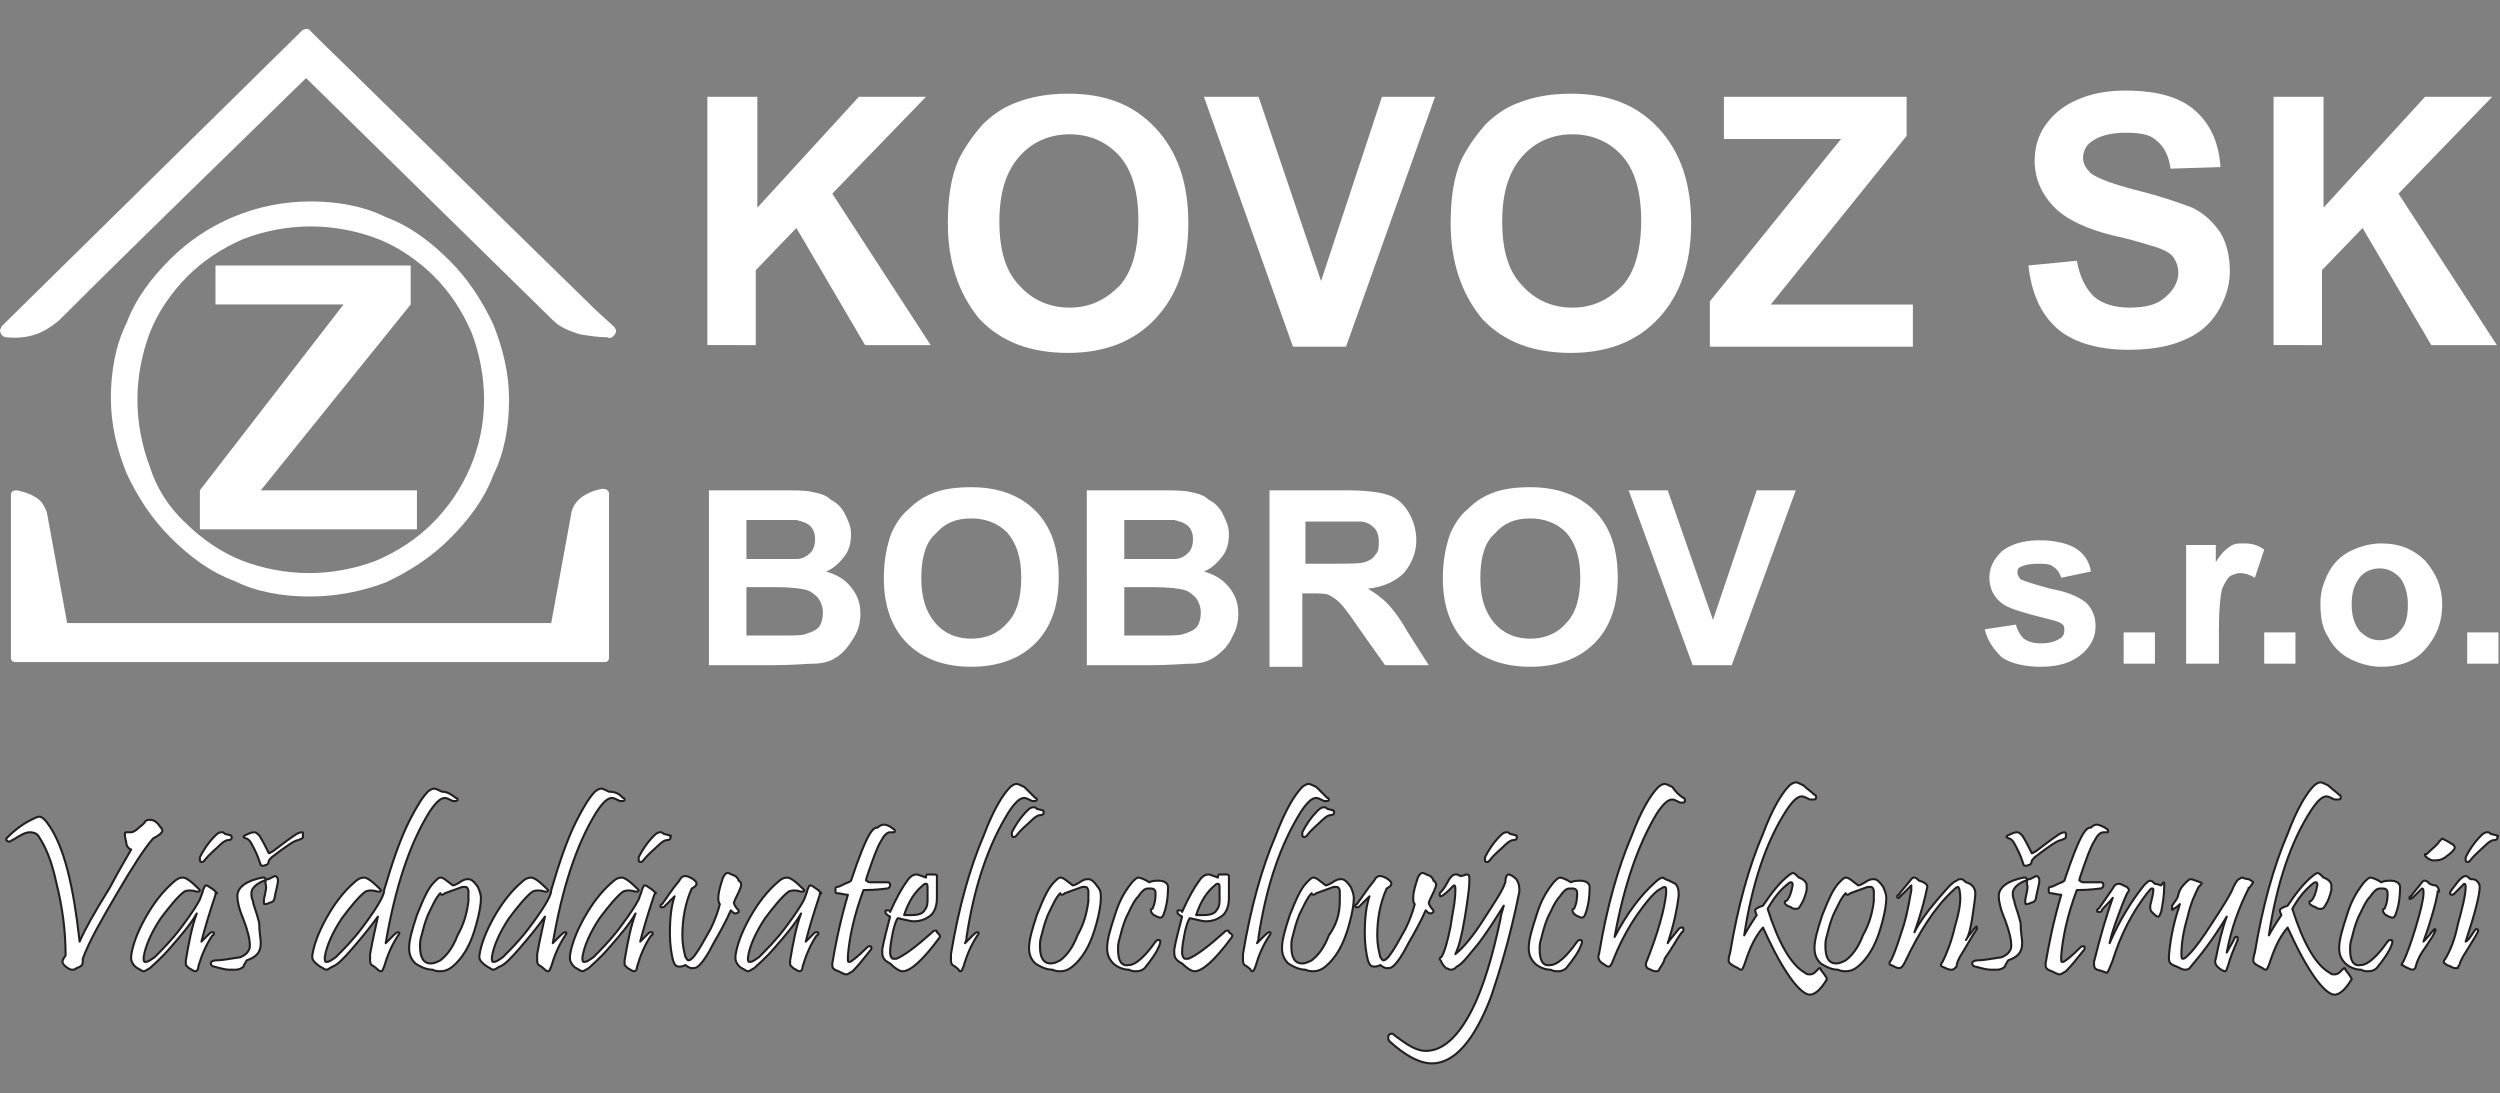
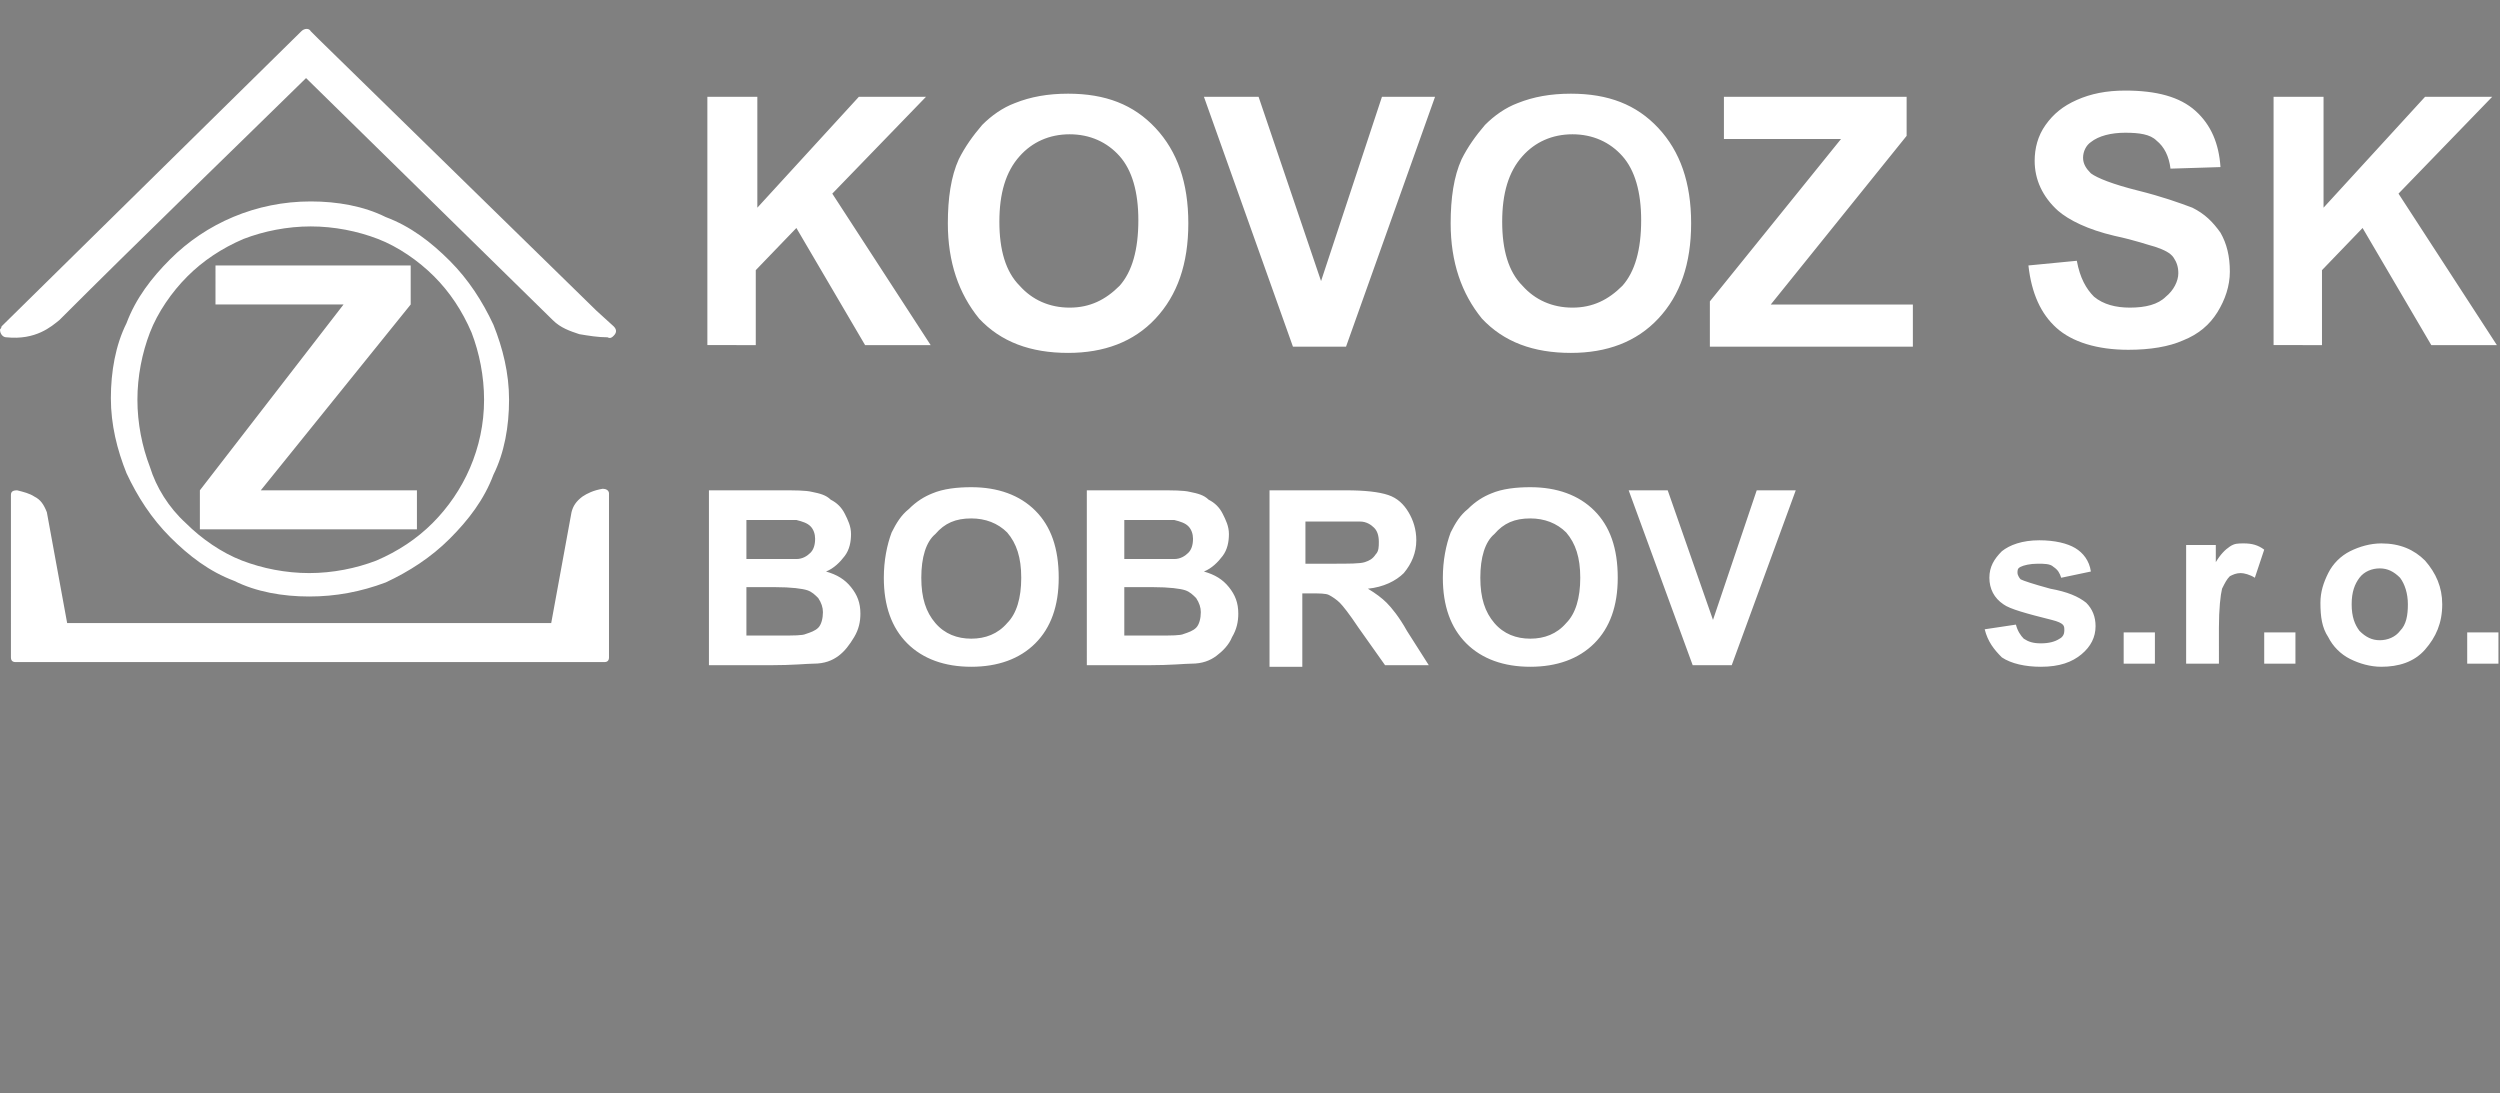
<svg xmlns="http://www.w3.org/2000/svg" version="1.1" id="Layer_1" x="0px" y="0px" width="160.1px" height="70px" viewBox="0 0 160.1 70" style="enable-background:new 0 0 160.1 70;" xml:space="preserve">
  <rect x="0" y="0" width="160.1" height="70" fill="#808080" stroke="none" />
  <style type="text/css">
	.st0{fill-rule:evenodd;clip-rule:evenodd;fill:#FFFFFF;}
	.st1{fill:#FFFFFF;}
	.st2{fill:#FFFFFF;stroke:#231F20;stroke-width:0.134;stroke-linejoin:round;stroke-miterlimit:22.926;}
</style>
  <g>
    <path class="st0" d="M11.9,33.5c1,1,2.3,1.9,3.6,2.4c1.3,0.5,2.8,0.8,4.3,0.8c1.5,0,3-0.3,4.3-0.8c1.4-0.6,2.6-1.4,3.6-2.4   c2-2,3.3-4.8,3.3-7.9c0-1.5-0.3-3-0.8-4.3c-0.6-1.4-1.4-2.6-2.4-3.6c-1-1-2.3-1.9-3.6-2.4c-1.3-0.5-2.8-0.8-4.3-0.8   c-1.5,0-3,0.3-4.3,0.8c-1.4,0.6-2.6,1.4-3.6,2.4c-1,1-1.9,2.3-2.4,3.6c-0.5,1.3-0.8,2.8-0.8,4.3c0,1.5,0.3,3,0.8,4.3   C10,31.2,10.8,32.5,11.9,33.5 M19.8,38.2c-1.7,0-3.4-0.3-4.8-1c-1.6-0.6-2.9-1.6-4.1-2.8c-1.2-1.2-2.1-2.6-2.8-4.1   c-0.6-1.5-1-3.1-1-4.8c0-1.7,0.3-3.4,1-4.8c0.6-1.6,1.6-2.9,2.8-4.1c2.3-2.3,5.5-3.7,9-3.7c1.7,0,3.4,0.3,4.8,1   c1.6,0.6,2.9,1.6,4.1,2.8c1.2,1.2,2.1,2.6,2.8,4.1c0.6,1.5,1,3.1,1,4.8c0,1.7-0.3,3.4-1,4.8c-0.6,1.6-1.6,2.9-2.8,4.1   c-1.2,1.2-2.6,2.1-4.1,2.8C23.1,37.9,21.5,38.2,19.8,38.2z M12.8,33.9v-2.5L22,19.5h-8.2V17h12.5v2.5l-9.6,11.9h10v2.5H12.8z    M0.1,20.9C6.5,14.6,12.9,8.3,19.3,2c0.2-0.2,0.5-0.2,0.6,0c0.2,0.2,0.3,0.3,0.5,0.5l0,0l0,0l0,0l17.8,17.4l1.1,1   c0.2,0.2,0.2,0.4,0,0.6c-0.1,0.1-0.2,0.2-0.4,0.1c-0.6,0-1.2-0.1-1.8-0.2c-0.6-0.2-1.2-0.4-1.7-0.9L19.6,5   C14.4,10.1,9,15.3,3.8,20.5c0,0,0,0,0,0c-0.5,0.4-1.5,1.3-3.4,1.1c-0.2,0-0.4-0.2-0.4-0.5C0,21.1,0.1,21,0.1,20.9z M1.1,31.4   c0.4,0.1,0.8,0.2,1.1,0.4c0.4,0.2,0.6,0.5,0.8,1c0,0,0,0,0,0l1.3,7.1h31l1.3-7.1l0,0c0.1-0.4,0.3-0.7,0.7-1   c0.3-0.2,0.7-0.4,1.3-0.5c0.2,0,0.4,0.1,0.4,0.3c0,0,0,0,0,0.1h0v10.4c0,0.2-0.1,0.3-0.3,0.3H1c-0.2,0-0.3-0.1-0.3-0.3V31.7   C0.7,31.5,0.8,31.4,1.1,31.4C1,31.4,1.1,31.4,1.1,31.4z" />
    <path class="st1" d="M108.4,42.6l-4.1-11.2h2.5l2.9,8.3l2.8-8.3h2.5l-4.1,11.2H108.4z M94.8,37c0,1.3,0.3,2.2,0.9,2.9   c0.6,0.7,1.4,1,2.3,1c0.9,0,1.7-0.3,2.3-1c0.6-0.6,0.9-1.6,0.9-2.9c0-1.3-0.3-2.2-0.9-2.9c-0.6-0.6-1.4-0.9-2.3-0.9   c-1,0-1.7,0.3-2.3,1C95.1,34.7,94.8,35.7,94.8,37z M92.4,37c0-1.1,0.2-2.1,0.5-2.9c0.3-0.6,0.6-1.1,1.1-1.5c0.5-0.5,1-0.8,1.5-1   c0.7-0.3,1.6-0.4,2.5-0.4c1.7,0,3.1,0.5,4.1,1.5c1,1,1.5,2.4,1.5,4.3c0,1.8-0.5,3.2-1.5,4.2c-1,1-2.4,1.5-4.1,1.5   c-1.7,0-3.1-0.5-4.1-1.5C92.9,40.2,92.4,38.8,92.4,37z M83.6,36.1h1.7c1.1,0,1.8,0,2.1-0.1c0.3-0.1,0.5-0.2,0.7-0.5   c0.2-0.2,0.2-0.5,0.2-0.8c0-0.4-0.1-0.7-0.3-0.9c-0.2-0.2-0.5-0.4-0.9-0.4c-0.2,0-0.8,0-1.7,0h-1.8V36.1z M81.3,42.6V31.4h4.9   c1.2,0,2.1,0.1,2.7,0.3c0.6,0.2,1,0.6,1.3,1.1c0.3,0.5,0.5,1.1,0.5,1.8c0,0.8-0.3,1.5-0.8,2.1c-0.5,0.5-1.3,0.9-2.3,1   c0.5,0.3,0.9,0.6,1.2,0.9c0.3,0.3,0.8,0.9,1.3,1.8l1.4,2.2h-2.8l-1.7-2.4c-0.6-0.9-1-1.4-1.2-1.6c-0.2-0.2-0.5-0.4-0.7-0.5   c-0.2-0.1-0.6-0.1-1.2-0.1h-0.5v4.7H81.3z M72,37.7v3h2.2c0.8,0,1.4,0,1.6-0.1c0.3-0.1,0.6-0.2,0.8-0.4c0.2-0.2,0.3-0.6,0.3-1   c0-0.3-0.1-0.6-0.3-0.9c-0.2-0.2-0.4-0.4-0.7-0.5c-0.3-0.1-1-0.2-2.1-0.2H72z M72,33.2v2.6h1.5c0.9,0,1.5,0,1.7,0   c0.4,0,0.7-0.2,0.9-0.4c0.2-0.2,0.3-0.5,0.3-0.9c0-0.3-0.1-0.6-0.3-0.8c-0.2-0.2-0.5-0.3-0.9-0.4c-0.2,0-0.9,0-2,0H72z M69.6,31.4   h4.6c0.9,0,1.6,0,2,0.1c0.5,0.1,0.9,0.2,1.2,0.5c0.4,0.2,0.7,0.5,0.9,0.9c0.2,0.4,0.4,0.8,0.4,1.3c0,0.5-0.1,1-0.4,1.4   c-0.3,0.4-0.7,0.8-1.2,1c0.7,0.2,1.2,0.5,1.6,1c0.4,0.5,0.6,1,0.6,1.7c0,0.5-0.1,1-0.4,1.5c-0.2,0.5-0.6,0.9-1,1.2   c-0.4,0.3-0.9,0.5-1.6,0.5c-0.4,0-1.3,0.1-2.8,0.1h-3.9V31.4z M59,37c0,1.3,0.3,2.2,0.9,2.9c0.6,0.7,1.4,1,2.3,1   c0.9,0,1.7-0.3,2.3-1c0.6-0.6,0.9-1.6,0.9-2.9c0-1.3-0.3-2.2-0.9-2.9c-0.6-0.6-1.4-0.9-2.3-0.9c-1,0-1.7,0.3-2.3,1   C59.3,34.7,59,35.7,59,37z M56.6,37c0-1.1,0.2-2.1,0.5-2.9c0.3-0.6,0.6-1.1,1.1-1.5c0.5-0.5,1-0.8,1.5-1c0.7-0.3,1.6-0.4,2.5-0.4   c1.7,0,3.1,0.5,4.1,1.5c1,1,1.5,2.4,1.5,4.3c0,1.8-0.5,3.2-1.5,4.2c-1,1-2.4,1.5-4.1,1.5c-1.7,0-3.1-0.5-4.1-1.5   C57.1,40.2,56.6,38.8,56.6,37z M47.8,37.7v3h2.2c0.8,0,1.4,0,1.6-0.1c0.3-0.1,0.6-0.2,0.8-0.4c0.2-0.2,0.3-0.6,0.3-1   c0-0.3-0.1-0.6-0.3-0.9c-0.2-0.2-0.4-0.4-0.7-0.5c-0.3-0.1-1-0.2-2.1-0.2H47.8z M47.8,33.2v2.6h1.5c0.9,0,1.5,0,1.7,0   c0.4,0,0.7-0.2,0.9-0.4c0.2-0.2,0.3-0.5,0.3-0.9c0-0.3-0.1-0.6-0.3-0.8c-0.2-0.2-0.5-0.3-0.9-0.4c-0.2,0-0.9,0-2,0H47.8z    M45.4,31.4H50c0.9,0,1.6,0,2,0.1c0.5,0.1,0.9,0.2,1.2,0.5c0.4,0.2,0.7,0.5,0.9,0.9c0.2,0.4,0.4,0.8,0.4,1.3c0,0.5-0.1,1-0.4,1.4   c-0.3,0.4-0.7,0.8-1.2,1c0.7,0.2,1.2,0.5,1.6,1c0.4,0.5,0.6,1,0.6,1.7c0,0.5-0.1,1-0.4,1.5s-0.6,0.9-1,1.2   c-0.4,0.3-0.9,0.5-1.6,0.5c-0.4,0-1.3,0.1-2.8,0.1h-3.9V31.4z M45.3,22.2v-16h3.2v7.1l6.5-7.1h4.3l-6,6.2l6.3,9.7h-4.2l-4.4-7.5   l-2.6,2.7v4.8H45.3z M60.7,14.3c0-1.6,0.2-3,0.7-4.1c0.4-0.8,0.9-1.5,1.5-2.2c0.6-0.6,1.3-1.1,2.1-1.4c1-0.4,2.1-0.6,3.4-0.6   c2.4,0,4.2,0.7,5.6,2.2c1.4,1.5,2.1,3.5,2.1,6.1c0,2.6-0.7,4.6-2.1,6.1c-1.4,1.5-3.3,2.2-5.6,2.2c-2.4,0-4.3-0.7-5.7-2.2   C61.4,18.8,60.7,16.8,60.7,14.3z M64,14.2c0,1.8,0.4,3.2,1.3,4.1c0.8,0.9,1.9,1.4,3.2,1.4c1.3,0,2.3-0.5,3.2-1.4   c0.8-0.9,1.2-2.3,1.2-4.2c0-1.8-0.4-3.2-1.2-4.1c-0.8-0.9-1.9-1.4-3.2-1.4c-1.3,0-2.4,0.5-3.2,1.4C64.4,11,64,12.4,64,14.2z    M82.8,22.2l-5.7-16h3.5L84.6,18l3.9-11.8h3.4l-5.7,16H82.8z M92.9,14.3c0-1.6,0.2-3,0.7-4.1C94,9.4,94.5,8.7,95.1,8   c0.6-0.6,1.3-1.1,2.1-1.4c1-0.4,2.1-0.6,3.4-0.6c2.4,0,4.2,0.7,5.6,2.2c1.4,1.5,2.1,3.5,2.1,6.1c0,2.6-0.7,4.6-2.1,6.1   c-1.4,1.5-3.3,2.2-5.6,2.2c-2.4,0-4.3-0.7-5.7-2.2C93.6,18.8,92.9,16.8,92.9,14.3z M96.2,14.2c0,1.8,0.4,3.2,1.3,4.1   c0.8,0.9,1.9,1.4,3.2,1.4c1.3,0,2.3-0.5,3.2-1.4c0.8-0.9,1.2-2.3,1.2-4.2c0-1.8-0.4-3.2-1.2-4.1c-0.8-0.9-1.9-1.4-3.2-1.4   c-1.3,0-2.4,0.5-3.2,1.4C96.6,11,96.2,12.4,96.2,14.2z M109.5,22.2v-2.9l8.4-10.4h-7.5V6.2h11.7v2.5l-8.7,10.8h9.1v2.7H109.5z    M129.9,17l3.1-0.3c0.2,1.1,0.6,1.8,1.1,2.3c0.6,0.5,1.4,0.7,2.3,0.7c1,0,1.8-0.2,2.3-0.7c0.5-0.4,0.8-1,0.8-1.5   c0-0.4-0.1-0.7-0.3-1c-0.2-0.3-0.6-0.5-1.2-0.7c-0.4-0.1-1.2-0.4-2.6-0.7c-1.7-0.4-2.9-1-3.6-1.6c-1-0.9-1.5-2-1.5-3.2   c0-0.8,0.2-1.6,0.7-2.3c0.5-0.7,1.1-1.2,2-1.6c0.9-0.4,1.9-0.6,3.1-0.6c2,0,3.5,0.4,4.5,1.3c1,0.9,1.5,2.1,1.6,3.6l-3.2,0.1   c-0.1-0.8-0.4-1.4-0.9-1.8c-0.4-0.4-1.1-0.5-2-0.5c-0.9,0-1.7,0.2-2.2,0.6c-0.3,0.2-0.5,0.6-0.5,1c0,0.4,0.2,0.7,0.5,1   c0.4,0.3,1.4,0.7,3,1.1c1.6,0.4,2.7,0.8,3.5,1.1c0.8,0.4,1.3,0.9,1.8,1.6c0.4,0.7,0.6,1.5,0.6,2.5c0,0.9-0.3,1.8-0.8,2.6   c-0.5,0.8-1.2,1.4-2.2,1.8c-0.9,0.4-2.1,0.6-3.5,0.6c-2,0-3.6-0.5-4.6-1.4C130.7,20.1,130.1,18.8,129.9,17z M145.6,22.2v-16h3.2   v7.1l6.5-7.1h4.3l-6,6.2l6.3,9.7h-4.2l-4.4-7.5l-2.6,2.7v4.8H145.6z M127.1,40.3l2-0.3c0.1,0.4,0.3,0.7,0.5,0.9   c0.3,0.2,0.6,0.3,1.1,0.3c0.5,0,0.9-0.1,1.2-0.3c0.2-0.1,0.3-0.3,0.3-0.5c0-0.2,0-0.3-0.1-0.4c-0.1-0.1-0.3-0.2-0.7-0.3   c-1.6-0.4-2.7-0.7-3.1-1c-0.6-0.4-0.9-1-0.9-1.7c0-0.7,0.3-1.2,0.8-1.7c0.5-0.4,1.3-0.7,2.4-0.7c1,0,1.8,0.2,2.3,0.5   c0.5,0.3,0.9,0.8,1,1.5l-1.9,0.4c-0.1-0.3-0.2-0.5-0.5-0.7c-0.2-0.2-0.6-0.2-1-0.2c-0.5,0-0.9,0.1-1.1,0.2   c-0.2,0.1-0.2,0.2-0.2,0.4c0,0.1,0.1,0.3,0.2,0.4c0.2,0.1,0.8,0.3,1.9,0.6c1.1,0.2,1.8,0.5,2.3,0.9c0.4,0.4,0.6,0.9,0.6,1.5   c0,0.7-0.3,1.3-0.9,1.8c-0.6,0.5-1.4,0.8-2.6,0.8c-1,0-1.9-0.2-2.5-0.6C127.7,41.6,127.3,41.1,127.1,40.3z M136,42.5v-2h2v2H136z    M142,42.5h-2v-7.6h1.9V36c0.3-0.5,0.6-0.8,0.9-1c0.3-0.2,0.5-0.2,0.9-0.2c0.5,0,0.9,0.1,1.3,0.4l-0.6,1.8   c-0.3-0.2-0.7-0.3-0.9-0.3c-0.3,0-0.5,0.1-0.7,0.2c-0.2,0.2-0.3,0.4-0.5,0.8c-0.1,0.4-0.2,1.3-0.2,2.5V42.5z M145,42.5v-2h2v2H145z    M148.6,38.6c0-0.7,0.2-1.3,0.5-1.9c0.3-0.6,0.8-1.1,1.4-1.4c0.6-0.3,1.3-0.5,2-0.5c1.2,0,2.1,0.4,2.8,1.1c0.7,0.8,1.1,1.7,1.1,2.8   c0,1.2-0.4,2.1-1.1,2.9c-0.7,0.8-1.7,1.1-2.8,1.1c-0.7,0-1.4-0.2-2-0.5c-0.6-0.3-1.1-0.8-1.4-1.4C148.7,40.2,148.6,39.5,148.6,38.6   z M150.6,38.7c0,0.8,0.2,1.3,0.5,1.7c0.4,0.4,0.8,0.6,1.3,0.6c0.5,0,1-0.2,1.3-0.6c0.4-0.4,0.5-1,0.5-1.7c0-0.7-0.2-1.3-0.5-1.7   c-0.4-0.4-0.8-0.6-1.3-0.6c-0.5,0-1,0.2-1.3,0.6C150.8,37.4,150.6,37.9,150.6,38.7z M158,42.5v-2h2v2H158z" />
-     <path class="st1" d="M85.4,51.9C85.4,51.9,85.4,52,85.4,51.9c0.1,0.2,0,0.3-0.2,0.3c-0.1,0-0.3,0.1-0.5,0.3c-0.3,0.3-0.7,0.6-1,1   c-0.1,0.1-0.1,0.1-0.2,0.1c-0.1,0-0.1-0.1-0.1-0.2c0,0,0-0.1,0-0.1c0.2-0.4,0.5-0.9,1-1.4c0.2-0.2,0.3-0.2,0.4-0.2   c0.1,0,0.1,0,0.2,0.1L85.4,51.9z M66.8,51.9C66.8,51.9,66.8,51.9,66.8,51.9c0.1,0.2,0,0.3-0.2,0.3c-0.1,0-0.3,0.1-0.5,0.3   c-0.3,0.3-0.7,0.6-1,1c-0.1,0.1-0.1,0.1-0.2,0.1c-0.1,0-0.1-0.1-0.1-0.2c0,0,0-0.1,0-0.1c0.2-0.4,0.5-0.9,1-1.4   c0.2-0.2,0.3-0.2,0.4-0.2c0.1,0,0.1,0,0.2,0.1L66.8,51.9z M159.9,53.5C160,53.5,160,53.6,159.9,53.5c0.1,0.2,0,0.3-0.2,0.3   c-0.1,0-0.3,0.1-0.5,0.3c-0.3,0.3-0.7,0.6-1,1c-0.1,0.1-0.1,0.1-0.2,0.1c-0.1,0-0.1-0.1-0.1-0.2c0,0,0-0.1,0-0.1   c0.2-0.4,0.5-0.9,1-1.4c0.2-0.2,0.3-0.2,0.4-0.2c0.1,0,0.1,0,0.2,0.1L159.9,53.5z M157.9,60.3c0.2-0.1,0.3-0.3,0.5-0.6   c0.1-0.1,0.1-0.2,0.2-0.2c0,0,0.1,0,0.1,0.1c0,0.1-0.2,0.4-0.5,0.9c-0.3,0.5-0.6,0.9-0.7,1.3c-0.1,0.1-0.1,0.2-0.1,0.2   c0,0-0.1,0-0.2,0c-0.1,0-0.2-0.1-0.5-0.2c-0.1-0.1-0.2-0.1-0.2-0.2c0,0,0-0.1,0.1-0.2c0.3-0.5,0.6-1.2,0.8-2.2   c0.3-1.1,0.5-1.9,0.5-2.4c0-0.1,0-0.2-0.1-0.2c0,0-0.1,0.1-0.2,0.2l-0.4,0.4c-0.1,0.1-0.1,0.1-0.2,0.1c0,0-0.1,0-0.1-0.1   c0-0.1,0.1-0.2,0.4-0.6c0.3-0.4,0.5-0.5,0.6-0.5c0.1,0,0.2,0.1,0.3,0.2l0.1,0c0.2,0,0.3,0.1,0.3,0.1c0.1,0.1,0.2,0.2,0.2,0.4   C158.8,57.3,158.5,58.5,157.9,60.3z M156.1,57.2c-0.1,0.6-0.4,1.7-0.9,3.1c0.1-0.1,0.3-0.3,0.6-0.7c0,0,0.1-0.1,0.1-0.1   c0.1,0,0.1,0.1,0,0.2c0,0.1-0.2,0.4-0.6,1c-0.3,0.4-0.5,0.8-0.6,1.2c0,0.1-0.1,0.2-0.2,0.2c-0.1,0-0.3-0.1-0.5-0.2   c-0.1-0.1-0.2-0.1-0.2-0.1c0,0,0-0.1,0.1-0.2c0.2-0.4,0.5-1.2,0.8-2.2c0.3-1,0.5-1.8,0.5-2.2c0-0.2,0-0.3-0.1-0.3   c0,0-0.1,0.1-0.2,0.2l-0.4,0.4c-0.2,0.1-0.2,0.1-0.2,0c0,0,0-0.1,0.1-0.1c0.2-0.3,0.5-0.6,0.7-0.9c0.1-0.1,0.1-0.1,0.2-0.1   c0.1,0,0.2,0.1,0.3,0.2c0.2,0.1,0.3,0.1,0.4,0.1c0.1,0.1,0.2,0.2,0.2,0.4C156.1,57,156.1,57.1,156.1,57.2z M157.1,54.1   c0.1,0.1,0.1,0.1,0.1,0.2c0,0.1-0.2,0.3-0.6,0.6c-0.3,0.2-0.5,0.2-0.8,0.2c-0.1,0-0.3-0.1-0.4-0.2c0,0-0.1-0.1-0.1-0.1   c0,0,0-0.1,0-0.1c0,0,0,0,0.1,0c0.4-0.4,0.7-0.6,0.8-0.8c0.1-0.1,0.2-0.2,0.2-0.2C156.6,53.8,156.8,53.9,157.1,54.1z M153.7,56.8   c0,0.7-0.1,1.3-0.3,1.8c-0.1,0.2-0.2,0.2-0.4,0.1c-0.3-0.1-0.4-0.3-0.4-0.4c0,0,0-0.1,0.1-0.1c0.2-0.4,0.2-0.8,0.2-1   c0-0.2-0.1-0.3-0.3-0.3c0,0-0.1,0-0.1,0c0,0-0.1,0-0.1,0c-0.2,0-0.4,0.2-0.6,0.5c-0.3,0.3-0.5,0.8-0.8,1.4   c-0.2,0.5-0.3,0.9-0.4,1.3c-0.1,0.3-0.1,0.5-0.1,0.7c0,0.7,0.2,1.1,0.7,1c0.4,0,1-0.5,1.7-1.5c0.1-0.1,0.1-0.1,0.2-0.1   c0.1,0,0.1,0,0.1,0.1c0,0,0,0.1,0,0.1c-0.2,0.6-0.6,1.1-1,1.6c-0.1,0.1-0.3,0.2-0.5,0.2c-0.2,0-0.3,0-0.5-0.1c-0.4,0-0.8-0.2-1-0.4   c-0.3-0.3-0.4-0.6-0.4-1c0-0.5,0.2-1.2,0.5-2.1c0.3-1,0.7-1.6,1.1-2.1c0.2-0.2,0.3-0.3,0.4-0.3c0.1,0,0.4,0.1,0.7,0.3   c0.2-0.1,0.4-0.1,0.6-0.1C153.5,56.4,153.7,56.6,153.7,56.8z M150.6,62.7c-0.4,0.7-0.8,1-1.1,1c-0.3,0-0.8-0.4-1.4-1.3   c-0.6-0.9-1.1-1.9-1.6-3c-0.6,0.7-0.9,1.5-1.2,2.4c-0.1,0.2-0.1,0.3-0.2,0.3c0,0-0.1,0-0.2-0.1c-0.4-0.2-0.6-0.3-0.6-0.5   c0,0,0-0.2,0.1-0.5c0.5-3,1.2-5.5,2.1-7.6c0.6-1.6,1.2-2.6,1.7-3.1c0.1-0.1,0.3-0.2,0.4-0.2c0.1,0,0.3,0.1,0.5,0.2   c0.2,0.2,0.5,0.4,0.7,0.6c0.1,0,0.1,0.1,0.1,0.2c0,0.1-0.1,0.1-0.2,0.1c-0.1,0-0.1,0-0.2,0c-0.2-0.1-0.4-0.2-0.5-0.2   c-0.3,0-0.6,0.3-1,0.9c-1.3,2-2.2,4.7-2.7,8c0.1-0.2,0.4-0.7,0.8-1.3c-0.1-0.2-0.1-0.3-0.1-0.3c0-0.1,0.2-0.2,0.5-0.3   c0.6-0.9,1.1-1.5,1.6-1.9c0.1-0.1,0.3-0.2,0.3-0.2c0.1,0,0.2,0.1,0.4,0.3c0.3,0.1,0.5,0.3,0.5,0.5c0,0.1,0,0.2,0,0.3   c-0.1,0.4-0.2,0.7-0.4,1c-0.1,0.2-0.2,0.2-0.3,0.2c-0.1,0-0.2,0-0.3-0.1c-0.3-0.1-0.4-0.2-0.4-0.3c0-0.1,0-0.1,0.1-0.1   c0.2-0.2,0.3-0.5,0.4-1c0-0.1,0-0.2-0.1-0.2c0,0-0.1,0-0.2,0.1c-0.5,0.4-0.9,0.9-1.3,1.6c0.7,2.2,1.5,3.6,2.4,4.1   c0.1,0.1,0.2,0.1,0.3,0.1c0.2,0,0.3-0.1,0.4-0.2c0.1-0.1,0.2-0.2,0.2-0.2c0.1,0,0.1,0,0.1,0.1C150.6,62.6,150.6,62.7,150.6,62.7z    M78.9,60c-1.1,1.5-1.9,2.2-2.4,2.2c-0.2,0-0.5-0.2-0.8-0.5c-0.4-0.2-0.5-0.4-0.5-0.7c0-0.1,0-0.1,0-0.2c0.1-0.6,0.3-1.3,0.5-2.1   c-0.2-0.1-0.3-0.2-0.3-0.3c0-0.1,0-0.1,0.1-0.1c0.1,0,0.2,0,0.2,0.1c0.4-0.9,0.8-1.6,1.1-2c0.2-0.3,0.4-0.4,0.6-0.4   c0.1,0,0.3,0.1,0.6,0.2c0-0.1,0-0.2,0.1-0.2c0,0,0.1,0,0.3,0c0.2,0,0.3,0,0.3,0.1c0,0,0,0.1,0,0.1c0,0.1,0,0.1,0,0.2   c0,0.2,0,0.4,0,0.6c0,0.2,0,0.4,0,0.5c0,0.6-0.2,1-0.5,1.2c-0.3,0.2-0.6,0.3-1,0.3c-0.2,0-0.5-0.1-1-0.2c-0.1,0.1-0.2,0.4-0.3,0.8   c-0.1,0.5-0.2,1-0.2,1.4c0,0.2,0.1,0.4,0.2,0.4c0.1,0,0.1,0,0.2,0c0.5-0.2,1.3-0.8,2.3-1.7c0.1-0.1,0.1-0.1,0.2-0.1   c0.1,0,0.1,0,0.1,0.1C79,59.9,78.9,59.9,78.9,60z M78.1,56.9c0-0.2,0-0.3-0.1-0.3c-0.1,0-0.1,0-0.2,0.1c-0.5,0.4-0.9,1-1.2,1.9   c0.1,0,0.3,0,0.5,0c0.4,0,0.7-0.1,0.8-0.3c0.1-0.1,0.2-0.3,0.2-0.6C78.1,57.9,78.1,57.5,78.1,56.9z M85,51.1c0.1,0,0.1,0.1,0.1,0.1   c0,0.1-0.1,0.1-0.2,0.1c0,0-0.1,0-0.1,0c-0.2-0.1-0.4-0.2-0.5-0.2c-0.3,0-0.6,0.3-1,0.9c-1.3,2.1-2.2,4.7-2.7,8   c0,0.1,0,0.2-0.1,0.4c0.1-0.1,0.3-0.3,0.5-0.5c0.1-0.1,0.2-0.2,0.3-0.2c0.1,0,0.1,0.1,0,0.2c-0.4,0.6-0.7,1.3-0.9,2   c-0.1,0.2-0.1,0.3-0.2,0.3c0,0-0.1,0-0.1-0.1c-0.2-0.2-0.4-0.3-0.4-0.3c-0.1-0.1-0.1-0.2-0.1-0.4c0-0.1,0-0.2,0-0.3   c0.5-3,1.2-5.5,2.1-7.6c0.6-1.6,1.2-2.6,1.7-3.1c0.1-0.1,0.3-0.2,0.4-0.2c0.1,0,0.3,0.1,0.5,0.2C84.6,50.7,84.8,50.9,85,51.1z    M86.7,57.5c0,0.4-0.1,1-0.3,1.7c-0.3,1.1-0.7,1.9-1.3,2.5c-0.3,0.3-0.6,0.5-1,0.5c-0.1,0-0.3,0-0.5-0.1c-0.4,0-0.8-0.2-1.1-0.4   c-0.3-0.3-0.4-0.6-0.4-1c0-0.5,0.2-1.2,0.5-2.1c0.4-1,0.7-1.7,1.1-2.1c0.2-0.2,0.3-0.3,0.4-0.3c0.2,0,0.4,0.2,0.8,0.5   c0.1,0,0.3-0.1,0.6-0.3c0.2-0.1,0.3-0.1,0.4-0.1c0.2,0,0.4,0.2,0.6,0.5C86.6,57,86.7,57.3,86.7,57.5z M85.8,57.7c0-0.3,0-0.5,0-0.6   c0-0.2-0.1-0.3-0.2-0.3c0,0-0.1,0-0.2,0l-1.1,0.4c-0.1,0.1-0.2,0.1-0.2,0.1c0,0-0.1,0-0.1-0.1c-0.3,0.3-0.5,0.8-0.8,1.4   c-0.2,0.5-0.3,0.9-0.4,1.3c-0.1,0.3-0.1,0.5-0.1,0.7c0,0.7,0.2,1.1,0.7,1.1c0.2,0,0.4-0.1,0.6-0.2c0.4-0.3,0.8-0.8,1.1-1.6   C85.6,59.2,85.8,58.5,85.8,57.7z M91.9,56.9c-0.1,0.3-0.3,0.6-0.4,0.9c0,0.1,0.1,0.3,0.3,0.5c0,0,0,0.1,0,0.1c0,0-0.1,0.1-0.2,0.1   c-0.1,0-0.2-0.1-0.3-0.2c-0.3,0.7-0.7,1.4-1.1,2.1c-0.4,0.8-0.7,1.2-0.9,1.4c-0.2,0.2-0.3,0.2-0.5,0.2c-0.1,0-0.3-0.1-0.4-0.2   c-0.2,0.1-0.3,0.1-0.4,0.1c-0.2,0-0.3-0.1-0.4-0.4c-0.1-0.4-0.2-1-0.2-1.7c0-1.1,0.1-1.8,0.3-2.4c-0.1,0.1-0.3,0.3-0.6,0.6   c-0.1,0.1-0.1,0.1-0.2,0.1c-0.1,0-0.1,0-0.1-0.1c0,0,0-0.1,0.1-0.1c0.3-0.4,0.6-0.9,1.1-1.5c0.1-0.2,0.2-0.3,0.4-0.3   c0.1,0,0.4,0.1,0.6,0.3c0.1,0.1,0.1,0.1,0.1,0.2c0,0.1-0.1,0.2-0.3,0.3c-0.4,0.9-0.6,1.9-0.6,3c0,0.6,0.1,1,0.2,1.4   c0.1,0.1,0.1,0.2,0.2,0.2c0.1,0,0.2-0.1,0.3-0.2c0.4-0.5,0.7-1.1,1.1-1.8c0.3-0.6,0.5-1.2,0.6-1.6c-0.1-0.1-0.1-0.3-0.1-0.4   c0-0.3,0.1-0.7,0.3-1.3c0.1-0.2,0.2-0.3,0.3-0.3c0.1,0,0.2,0.1,0.5,0.2c0.1,0.1,0.2,0.2,0.2,0.3C92,56.5,92,56.7,91.9,56.9z    M97.3,57.1c-0.6,3-1.3,5.2-1.8,6.7c-1.1,2.9-2.4,4.3-3.8,4.3c-0.8,0-1.7-0.5-2.7-1.4c-0.1-0.1-0.1-0.2-0.1-0.3   c0-0.1,0.1-0.2,0.2-0.2c0.1,0,0.1,0,0.2,0.1c0.8,0.6,1.4,1,2,1c1.1,0,2.1-0.9,3-2.7c0.7-1.4,1.3-3.4,1.8-5.8c0-0.2,0.1-0.4,0.2-0.8   c-0.5,0.8-1,1.6-1.6,2.4c-0.6,0.7-1,1.3-1.4,1.5c-0.2,0.2-0.3,0.2-0.4,0.2c-0.1,0-0.2-0.1-0.3-0.1c-0.1-0.1-0.2-0.2-0.3-0.4   c0-0.1-0.1-0.1-0.1-0.2c0,0,0,0,0,0c0-0.1,0.1-0.1,0.1-0.1c0.2-0.3,0.4-1,0.6-2c0.1-0.8,0.3-1.5,0.3-2.3c0-0.2,0-0.3-0.1-0.3   c0,0-0.1,0.1-0.3,0.3c-0.3,0.3-0.5,0.4-0.5,0.4c-0.1,0-0.1,0-0.1-0.1c0,0,0-0.1,0-0.1c0.1-0.1,0.3-0.3,0.5-0.7   c0.2-0.4,0.4-0.5,0.5-0.5c0.1,0,0.2,0,0.3,0.1c0.2,0,0.4-0.1,0.4-0.1c0.2,0,0.2,0.1,0.2,0.4c0,0.4-0.1,1.2-0.3,2.4   c-0.2,1.2-0.4,1.9-0.6,2.3c0.5-0.4,1.1-1.1,1.8-2.2c0.7-1.1,1.2-1.8,1.4-2.4c0-0.3,0.1-0.5,0.2-0.5c0.1,0,0.3,0.1,0.5,0.3   C97.3,56.6,97.3,56.8,97.3,57.1z M97.1,53.5C97.1,53.5,97.2,53.6,97.1,53.5c0.1,0.2,0,0.3-0.2,0.3c-0.1,0-0.3,0.1-0.5,0.3   c-0.3,0.3-0.7,0.6-1,1c-0.1,0.1-0.1,0.1-0.2,0.1c-0.1,0-0.1-0.1-0.1-0.2c0,0,0-0.1,0-0.1c0.2-0.4,0.5-0.9,1-1.4   c0.2-0.2,0.3-0.2,0.4-0.2c0.1,0,0.1,0,0.2,0.1L97.1,53.5z M101.8,56.8c0,0.7-0.1,1.3-0.3,1.8c-0.1,0.2-0.2,0.2-0.4,0.1   c-0.3-0.1-0.4-0.3-0.4-0.4c0,0,0-0.1,0.1-0.1c0.2-0.4,0.2-0.8,0.2-1c0-0.2-0.1-0.3-0.3-0.3c0,0-0.1,0-0.1,0c0,0-0.1,0-0.1,0   c-0.2,0-0.4,0.2-0.6,0.5c-0.3,0.3-0.5,0.8-0.8,1.4c-0.2,0.5-0.3,0.9-0.4,1.3c-0.1,0.3-0.1,0.5-0.1,0.7c0,0.7,0.2,1.1,0.7,1   c0.4,0,1-0.5,1.7-1.5c0.1-0.1,0.1-0.1,0.2-0.1c0.1,0,0.1,0,0.1,0.1c0,0,0,0.1,0,0.1c-0.2,0.6-0.6,1.1-1,1.6   c-0.1,0.1-0.3,0.2-0.5,0.2c-0.2,0-0.3,0-0.5-0.1c-0.4,0-0.8-0.2-1-0.4c-0.3-0.3-0.4-0.6-0.4-1c0-0.5,0.2-1.2,0.5-2.1   c0.3-1,0.7-1.6,1.1-2.1c0.2-0.2,0.3-0.3,0.4-0.3c0.1,0,0.4,0.1,0.7,0.3c0.2-0.1,0.4-0.1,0.6-0.1C101.6,56.4,101.8,56.6,101.8,56.8z    M107.8,51.1c0.1,0,0.1,0.1,0.1,0.2c0,0.1-0.1,0.1-0.2,0.1c0,0-0.1,0-0.1,0c-0.2-0.1-0.4-0.2-0.5-0.2c-0.3,0-0.6,0.3-1,0.9   c-1.2,2-2.1,4.6-2.7,7.9c0.8-1.5,1.6-2.6,2.6-3.5c0.2-0.2,0.4-0.3,0.5-0.3c0,0,0.1,0.1,0.4,0.2c0.2,0.1,0.4,0.2,0.4,0.2   c0.1,0.1,0.2,0.3,0.2,0.6c0,0.1,0,0.2,0,0.2c-0.1,0.8-0.3,1.8-0.7,3c0.1-0.2,0.4-0.5,0.7-0.9c0.1-0.1,0.1-0.1,0.2-0.1   c0.1,0,0.1,0,0.1,0.1c0,0.1,0,0.2-0.1,0.2c-0.3,0.4-0.6,1-1.1,1.7c0,0.1-0.1,0.3-0.3,0.6c-0.1,0.2-0.1,0.2-0.3,0.2   c-0.1,0-0.3-0.1-0.5-0.2c-0.1-0.1-0.1-0.2-0.1-0.3c0.8-2,1.2-3.5,1.3-4.5c0-0.3,0-0.4-0.1-0.4c-0.1,0-0.2,0.1-0.4,0.2   c-0.4,0.3-0.8,0.8-1.3,1.5c-0.7,1-1.2,2-1.6,3c-0.1,0.3-0.2,0.4-0.3,0.4c-0.1,0-0.2-0.1-0.5-0.3c-0.1-0.1-0.2-0.3-0.1-0.5   c0.5-3,1.2-5.5,2.1-7.6c0.6-1.6,1.2-2.6,1.7-3.1c0.1-0.1,0.3-0.2,0.4-0.2c0.1,0,0.3,0.1,0.5,0.2C107.3,50.7,107.5,50.9,107.8,51.1z    M117,62.7c-0.4,0.7-0.8,1-1.1,1c-0.3,0-0.8-0.4-1.4-1.3c-0.6-0.9-1.1-1.9-1.6-3c-0.6,0.7-0.9,1.5-1.2,2.4   c-0.1,0.2-0.1,0.3-0.2,0.3c0,0-0.1,0-0.2-0.1c-0.4-0.2-0.6-0.3-0.6-0.5c0,0,0-0.2,0.1-0.5c0.5-3,1.2-5.5,2.1-7.6   c0.6-1.6,1.2-2.6,1.7-3.1c0.1-0.1,0.3-0.2,0.4-0.2c0.1,0,0.3,0.1,0.5,0.2c0.2,0.2,0.5,0.4,0.7,0.6c0.1,0,0.1,0.1,0.1,0.2   c0,0.1-0.1,0.1-0.2,0.1c-0.1,0-0.1,0-0.2,0c-0.2-0.1-0.4-0.2-0.5-0.2c-0.3,0-0.6,0.3-1,0.9c-1.3,2-2.2,4.7-2.7,8   c0.1-0.2,0.4-0.7,0.8-1.3c-0.1-0.2-0.1-0.3-0.1-0.3c0-0.1,0.2-0.2,0.5-0.3c0.6-0.9,1.1-1.5,1.6-1.9c0.1-0.1,0.3-0.2,0.3-0.2   c0.1,0,0.2,0.1,0.4,0.3c0.3,0.1,0.5,0.3,0.5,0.5c0,0.1,0,0.2,0,0.3c-0.1,0.4-0.2,0.7-0.4,1c-0.1,0.2-0.2,0.2-0.3,0.2   c-0.1,0-0.2,0-0.3-0.1c-0.3-0.1-0.4-0.2-0.4-0.3c0-0.1,0-0.1,0.1-0.1c0.2-0.2,0.3-0.5,0.4-1c0-0.1,0-0.2-0.1-0.2c0,0-0.1,0-0.2,0.1   c-0.5,0.4-0.9,0.9-1.3,1.6c0.7,2.2,1.5,3.6,2.4,4.1c0.1,0.1,0.2,0.1,0.3,0.1c0.2,0,0.3-0.1,0.4-0.2c0.1-0.1,0.2-0.2,0.2-0.2   c0.1,0,0.1,0,0.1,0.1C117,62.6,117,62.7,117,62.7z M120.8,57.5c0,0.4-0.1,1-0.3,1.7c-0.3,1.1-0.7,1.9-1.3,2.5   c-0.3,0.3-0.6,0.5-1,0.5c-0.1,0-0.3,0-0.5-0.1c-0.4,0-0.8-0.2-1.1-0.4c-0.3-0.3-0.4-0.6-0.4-1c0-0.5,0.2-1.2,0.5-2.1   c0.4-1,0.7-1.7,1.1-2.1c0.2-0.2,0.3-0.3,0.4-0.3c0.2,0,0.4,0.2,0.8,0.5c0.1,0,0.3-0.1,0.6-0.3c0.2-0.1,0.3-0.1,0.4-0.1   c0.2,0,0.4,0.2,0.6,0.5C120.7,57,120.8,57.3,120.8,57.5z M120,57.7c0-0.3,0-0.5,0-0.6c0-0.2-0.1-0.3-0.2-0.3c0,0-0.1,0-0.2,0   l-1.1,0.4c-0.1,0.1-0.2,0.1-0.2,0.1c0,0-0.1,0-0.1-0.1c-0.3,0.3-0.5,0.8-0.8,1.4c-0.2,0.5-0.3,0.9-0.4,1.3   c-0.1,0.3-0.1,0.5-0.1,0.7c0,0.7,0.2,1.1,0.7,1.1c0.2,0,0.4-0.1,0.6-0.2c0.4-0.3,0.8-0.8,1.1-1.6C119.7,59.2,119.9,58.5,120,57.7z    M126.6,59.5c-0.3,0.4-0.6,1-1.1,1.8c-0.1,0.2-0.2,0.4-0.2,0.6c-0.1,0.1-0.2,0.2-0.3,0.2c-0.1,0-0.2,0-0.4-0.1   c-0.2-0.1-0.3-0.1-0.3-0.2c0,0,0-0.1,0.1-0.2c0.3-0.6,0.6-1.4,0.8-2.3c0.3-1,0.4-1.7,0.3-2.2c0-0.2-0.1-0.3-0.1-0.3   c-0.1,0-0.2,0.1-0.3,0.2c-1.2,1.1-2.2,2.7-3.1,4.6c-0.1,0.2-0.2,0.4-0.4,0.4c-0.1,0-0.3-0.1-0.5-0.2c-0.1,0-0.1-0.1-0.1-0.1   c0,0,0-0.1,0.1-0.2c0.3-0.6,0.5-1.3,0.8-2.2c0.3-1,0.4-1.8,0.5-2.3c0-0.2,0-0.3,0-0.3c0,0-0.1,0.1-0.2,0.2   c-0.1,0.1-0.3,0.3-0.5,0.5c0,0-0.1,0.1-0.1,0.1c-0.1,0-0.1,0-0.1-0.1c0,0,0-0.1,0.1-0.1c0.2-0.3,0.5-0.6,0.8-1   c0.1-0.1,0.1-0.1,0.2-0.1c0.1,0,0.2,0.1,0.3,0.2c0.4,0.1,0.6,0.3,0.5,0.5c-0.1,0.5-0.3,1.4-0.8,2.8c0.3-0.6,0.8-1.3,1.4-2   c0.6-0.7,1-1.2,1.3-1.3c0.1-0.1,0.2-0.1,0.3-0.1c0.1,0,0.2,0.1,0.3,0.2c0.4,0.1,0.6,0.4,0.6,0.7c0,0.3-0.1,0.9-0.2,1.6   c-0.1,0.6-0.2,1.1-0.4,1.4c0.1-0.2,0.3-0.4,0.5-0.7c0,0,0.1-0.1,0.1-0.1C126.6,59.3,126.6,59.3,126.6,59.5   C126.6,59.4,126.6,59.4,126.6,59.5z M130.6,56.4c0,0.2-0.1,0.5-0.2,1c0,0.2-0.1,0.3-0.1,0.3c0,0-0.1,0.1-0.2,0.1   c-0.2,0.1-0.3,0.1-0.3,0.1c-0.1,0-0.1,0-0.1-0.1c0-0.1,0-0.1,0-0.2c0.1-0.5,0.2-0.8,0.1-1c0-0.2,0-0.3,0.2-0.3   c0.2-0.1,0.4-0.2,0.4-0.2C130.5,56.1,130.6,56.2,130.6,56.4z M129.5,60.4c0,0.6-0.3,0.9-0.9,1.1c-0.1,0.2-0.2,0.3-0.2,0.4   c-0.1,0.1-0.3,0.2-0.5,0.2c-0.1,0-0.3,0-0.4,0c-0.3,0-0.6-0.1-1-0.2c-0.1,0-0.2-0.1-0.2-0.2c0-0.1,0.1-0.2,0.4-0.2   c0.3,0,0.8-0.1,1.5-0.2c0.2-0.1,0.4-0.2,0.5-0.4c0.1-0.1,0.1-0.3,0.1-0.4c0-0.3-0.1-0.8-0.4-1.6c-0.3-0.7-0.4-1.2-0.4-1.5   c0-0.6,0.6-1,1.6-1.2c0.1,0,0.2,0,0.2,0.1c0,0.1,0,0.1-0.1,0.1c-0.5,0.2-0.8,0.5-0.8,0.8c0,0.1,0,0.3,0.1,0.5   c0,0.2,0.2,0.6,0.4,1.4C129.4,59.7,129.5,60.1,129.5,60.4z M132.3,53.4c0,0.1,0,0.2,0,0.2c0,0.1-0.1,0.1-0.3,0.2   c-0.2,0-0.8,0.4-1.7,1.1c-0.1,0.1-0.2,0.2-0.2,0.3c0,0.1-0.1,0.2-0.2,0.2c-0.2,0.1-0.3,0-0.3,0c-0.1-0.3-0.2-0.6-0.4-1   c-0.2-0.4-0.3-0.6-0.5-0.7c-0.1,0-0.2-0.1-0.2-0.1c0-0.1,0.1-0.1,0.3-0.2c0.2-0.1,0.3-0.1,0.4-0.1c0.1,0,0.2,0.1,0.3,0.2   c0.2,0.3,0.4,0.7,0.6,1.1c0,0.1,0.1,0,0.3-0.1c0.4-0.3,0.9-0.7,1.5-1.1c0.2-0.1,0.3-0.1,0.3-0.1C132.2,53.3,132.3,53.3,132.3,53.4z    M134.8,53c0.1,0.1,0.2,0.1,0.2,0.2c0,0.1,0,0.1-0.1,0.1c0,0,0,0-0.1,0c0,0-0.1,0-0.1,0c-0.2,0-0.4,0.2-0.6,0.6   c-0.2,0.3-0.5,1.1-0.9,2.3c0,0.1-0.1,0.2,0,0.2c0,0,0.1,0.1,0.2,0.1c0.3,0,0.6,0,1.1,0c0.2,0,0.2,0.1,0.2,0.2   c0,0.1-0.1,0.2-0.2,0.2c-0.1,0-0.6,0.1-1.5,0.1c-0.6,1.6-0.9,3-1,4.2c0,0.1,0,0.1,0,0.2c0,0.2,0,0.2,0.1,0.2c0.1,0,0.5-0.3,1.1-0.9   c0.1-0.1,0.1-0.1,0.2-0.1c0.1,0,0.1,0,0.1,0.1c0,0.1,0,0.1-0.1,0.2c-0.4,0.5-0.7,0.9-1.1,1.3c-0.2,0.1-0.3,0.2-0.4,0.2   c-0.1,0-0.3-0.1-0.5-0.2c-0.3-0.1-0.4-0.2-0.4-0.4c0,0,0-0.1,0-0.1c0.2-1.2,0.5-2.7,1-4.4c-0.2,0-0.5-0.1-0.7-0.1   c-0.1,0-0.1-0.1-0.1-0.2c0-0.1,0-0.2,0.1-0.2c0.1,0,0.3-0.1,0.5-0.2c0.2-0.1,0.3-0.1,0.4-0.2c0.5-1.5,0.9-2.5,1.2-3   c0.2-0.3,0.3-0.4,0.5-0.4C134.2,52.7,134.4,52.8,134.8,53z M138.6,56.7c0,0.6-0.1,1.2-0.2,1.7c-0.1,0.2-0.1,0.3-0.2,0.3   c-0.1,0-0.2-0.1-0.4-0.3c-0.1-0.1-0.1-0.2-0.1-0.4c0.1-0.4,0.2-0.8,0.2-1c0-0.1,0-0.1-0.1-0.1c-0.1,0-0.1,0.1-0.3,0.3   c-1,1.3-1.7,2.7-2.2,4.3c-0.2,0.5-0.3,0.8-0.4,0.8c0,0-0.2-0.1-0.6-0.2c-0.2-0.1-0.2-0.2-0.2-0.5c0.4-1.6,0.8-3,1.2-4.1   c-0.3,0.4-0.6,0.6-0.7,0.8c0,0.1-0.1,0.1-0.2,0.1c-0.1,0-0.1,0-0.1-0.1c0,0,0-0.1,0.1-0.1c0.2-0.3,0.5-0.7,0.9-1.3   c0.1-0.2,0.2-0.3,0.4-0.3c0.1,0,0.3,0.1,0.5,0.2c0.1,0.1,0.2,0.2,0.1,0.3c-0.1,0.1-0.3,0.6-0.6,1.4c-0.3,0.8-0.5,1.4-0.6,1.9   c0.6-1.4,1.4-2.7,2.2-3.7c0.2-0.2,0.3-0.3,0.4-0.3c0.1,0,0.2,0.1,0.3,0.2c0.2,0,0.3,0.1,0.4,0.1C138.6,56.4,138.6,56.5,138.6,56.7z    M144,56.9c-0.6,1.2-1.1,2.5-1.4,4.1c0.1-0.2,0.3-0.5,0.5-0.9c0-0.1,0.1-0.1,0.1-0.1c0.1,0,0.1,0,0.1,0.1c0,0,0,0.1,0,0.1   c-0.3,0.7-0.5,1.2-0.6,1.6c-0.1,0.2-0.1,0.4-0.2,0.4c-0.1,0-0.3-0.1-0.5-0.3c-0.1-0.1-0.2-0.3-0.1-0.5c0.2-1,0.4-1.9,0.7-2.7   c-0.9,1.5-1.7,2.5-2.3,3.2c-0.1,0.2-0.3,0.2-0.4,0.2c-0.1,0-0.3-0.1-0.5-0.2c-0.3-0.1-0.5-0.2-0.5-0.5c0-0.1,0-0.1,0-0.2   c0.1-1.3,0.4-2.4,0.7-3.3c-0.1,0.1-0.2,0.2-0.4,0.3c-0.1,0.1-0.1,0.1-0.1,0c0,0,0-0.1,0-0.2c0.3-0.4,0.4-0.6,0.4-0.7   c0.1-0.4,0.3-0.6,0.5-0.8c0.1-0.1,0.2-0.2,0.3-0.2c0.1,0,0.3,0.1,0.6,0.2c0.1,0,0.1,0.1,0.1,0.1c0,0-0.1,0.1-0.2,0.2   c-0.2,0.4-0.5,1-0.7,1.9c-0.3,1-0.4,1.8-0.4,2.4c0,0.2,0,0.3,0.1,0.3c0.1,0,0.2-0.1,0.4-0.3c0.4-0.4,0.9-1.1,1.6-2.2   c0.6-0.9,1-1.6,1.1-1.8c0.2-0.5,0.4-0.8,0.5-0.8c0.1-0.1,0.2-0.1,0.2-0.1s0.2,0.1,0.4,0.1c0.2,0.1,0.3,0.2,0.3,0.2   C144.1,56.8,144.1,56.8,144,56.9C144,56.8,144,56.9,144,56.9z M10.3,53c0.1,0.1,0.1,0.2,0.1,0.2c0,0.1-0.2,0.3-0.6,0.5   c-0.6,0.7-1.3,1.8-2.3,3.5c-1,1.7-1.8,3.1-2.2,4.2c0,0.1,0,0.2,0,0.2c0,0.2-0.1,0.3-0.4,0.4c-0.1,0.1-0.2,0.1-0.3,0.1   c-0.1,0-0.3-0.1-0.5-0.3C4.1,61.8,4,61.7,4,61.6c0-0.1,0.1-0.3,0.2-0.4c0-1.6-0.2-3.1-0.6-4.7c-0.3-1.4-0.7-2.3-1.1-2.9   c-0.1-0.2-0.3-0.3-0.6-0.3c-0.3,0-0.6,0.2-1.1,0.5c-0.1,0-0.1,0.1-0.2,0.1c-0.1,0-0.2-0.1-0.2-0.1c0-0.1,0-0.1,0.1-0.2   c0.4-0.4,0.9-0.8,1.5-1.1c0.2-0.1,0.4-0.2,0.5-0.2c0.2,0,0.4,0.2,0.6,0.5c1,1.4,1.6,3.9,2,7.5c0.3-0.7,0.9-1.8,1.9-3.4   c0.8-1.5,1.3-2.3,1.4-2.5c-0.1,0-0.2-0.1-0.3-0.3C8.1,53.9,8,53.7,8,53.5c0-0.2,0-0.2,0.1-0.2c0.1,0,0.2,0,0.3,0   c0.1,0,0.3-0.1,0.5-0.3c0.1-0.1,0.3-0.2,0.4-0.4c0.1-0.1,0.2-0.1,0.3-0.1C9.9,52.5,10.1,52.7,10.3,53z M13.8,57.3   c-0.4,1.2-0.7,2.2-0.9,3c0.1-0.1,0.2-0.2,0.3-0.3c0.1-0.1,0.2-0.2,0.2-0.2c0.1-0.1,0.1-0.1,0.2-0.1c0.1,0,0.1,0,0.1,0.1   c0,0,0,0.1-0.1,0.1c-0.4,0.6-0.7,1.3-0.9,2c0,0.2-0.1,0.3-0.2,0.3c-0.1,0-0.2-0.1-0.4-0.2c-0.1-0.1-0.2-0.2-0.2-0.2   c0-0.1,0-0.2,0-0.3c0.2-1.2,0.4-2.2,0.7-3c-0.4,0.7-1,1.4-1.7,2.2c-0.6,0.7-1.1,1.1-1.3,1.3c-0.2,0.1-0.3,0.2-0.4,0.2   c-0.1,0-0.2-0.1-0.4-0.2c-0.2-0.1-0.4-0.4-0.4-0.6c0-0.1,0-0.1,0-0.2c0.1-0.7,0.4-1.5,0.9-2.4c0.5-0.9,1.1-1.7,1.8-2.3   c0.2-0.2,0.4-0.3,0.6-0.3c0.2,0,0.5,0.2,1,0.7c0,0,0.1,0.1,0.1,0.1c0,0.1-0.1,0.1-0.1,0.1c0,0-0.1,0-0.1,0c-0.3-0.1-0.6-0.1-0.8,0   c-0.4,0.3-0.9,0.9-1.5,1.7c-0.6,0.9-1,1.8-1.1,2.5c0,0,0,0.1,0,0.1c0,0.1,0,0.2,0.1,0.2c0.2,0,0.3-0.1,0.6-0.3   c0.5-0.5,1.1-1.1,1.7-1.9c0.6-0.8,1-1.4,1.2-1.8c0.1-0.3,0.2-0.5,0.2-0.6c0.1-0.2,0.1-0.3,0.2-0.3c0.1,0,0.2,0.1,0.5,0.3   c0.1,0.1,0.2,0.2,0.2,0.2C13.8,57.1,13.8,57.2,13.8,57.3z M14.8,53.5C14.8,53.5,14.8,53.6,14.8,53.5c0.1,0.2,0,0.3-0.2,0.3   c-0.1,0-0.3,0.1-0.5,0.3c-0.3,0.3-0.7,0.6-1,1c-0.1,0.1-0.1,0.1-0.2,0.1c-0.1,0-0.1-0.1-0.1-0.2c0,0,0-0.1,0-0.1   c0.2-0.4,0.5-0.9,1-1.4c0.2-0.2,0.3-0.2,0.4-0.2c0.1,0,0.1,0,0.2,0.1L14.8,53.5z M17.8,56.4c0,0.2-0.1,0.5-0.2,1   c0,0.2-0.1,0.3-0.1,0.3c0,0-0.1,0.1-0.2,0.1c-0.2,0.1-0.3,0.1-0.3,0.1c-0.1,0-0.1,0-0.1-0.1c0-0.1,0-0.1,0-0.2   c0.1-0.5,0.2-0.8,0.1-1c0-0.2,0-0.3,0.2-0.3c0.2-0.1,0.4-0.2,0.4-0.2C17.7,56.1,17.8,56.2,17.8,56.4z M16.7,60.4   c0,0.6-0.3,0.9-0.9,1.1c-0.1,0.2-0.2,0.3-0.2,0.4c-0.1,0.1-0.3,0.2-0.5,0.2c-0.1,0-0.3,0-0.4,0c-0.3,0-0.6-0.1-1-0.2   c-0.1,0-0.2-0.1-0.2-0.2c0-0.1,0.1-0.2,0.4-0.2c0.3,0,0.8-0.1,1.5-0.2c0.2-0.1,0.4-0.2,0.5-0.4c0.1-0.1,0.1-0.3,0.1-0.4   c0-0.3-0.1-0.8-0.4-1.6c-0.3-0.7-0.4-1.2-0.4-1.5c0-0.6,0.6-1,1.6-1.2c0.1,0,0.2,0,0.2,0.1c0,0.1,0,0.1-0.1,0.1   c-0.5,0.2-0.8,0.5-0.8,0.8c0,0.1,0,0.3,0.1,0.5c0,0.2,0.2,0.6,0.4,1.4C16.6,59.7,16.7,60.1,16.7,60.4z M19.4,53.4   c0,0.1,0,0.2,0,0.2c0,0.1-0.1,0.1-0.3,0.2c-0.2,0-0.8,0.4-1.7,1.1c-0.1,0.1-0.2,0.2-0.2,0.3c0,0.1-0.1,0.2-0.2,0.2   c-0.2,0.1-0.3,0-0.3,0c-0.1-0.3-0.2-0.6-0.4-1c-0.2-0.4-0.3-0.6-0.5-0.7c-0.1,0-0.2-0.1-0.2-0.1c0-0.1,0.1-0.1,0.3-0.2   c0.2-0.1,0.3-0.1,0.4-0.1c0.1,0,0.2,0.1,0.3,0.2c0.2,0.3,0.4,0.7,0.6,1.1c0,0.1,0.1,0,0.3-0.1c0.4-0.3,0.9-0.7,1.5-1.1   c0.2-0.1,0.3-0.1,0.3-0.1C19.4,53.3,19.4,53.3,19.4,53.4z M29.2,51.1c0.1,0,0.1,0.1,0.1,0.1c0,0.1-0.1,0.1-0.2,0.1c0,0-0.1,0-0.1,0   c-0.2-0.1-0.4-0.2-0.5-0.2c-0.3,0-0.6,0.3-1,0.9c-1.3,2.1-2.2,4.9-2.8,8.4c0.1-0.1,0.3-0.3,0.5-0.5c0.1-0.1,0.2-0.2,0.3-0.2   c0.1,0,0.1,0.1,0,0.2c-0.4,0.6-0.7,1.3-0.9,2c-0.1,0.2-0.1,0.3-0.2,0.3c0,0-0.1,0-0.2-0.1c-0.2-0.2-0.4-0.3-0.4-0.3   c-0.1-0.1-0.1-0.2-0.1-0.4c0-0.1,0-0.2,0-0.3c0.2-1.1,0.4-1.9,0.5-2.4c-0.5,0.7-1,1.3-1.6,2c-0.6,0.7-1,1.1-1.3,1.2   c-0.2,0.1-0.3,0.2-0.4,0.2c-0.1,0-0.2-0.1-0.4-0.2c-0.3-0.2-0.5-0.4-0.5-0.6c0,0,0-0.1,0-0.1c0.1-0.7,0.4-1.5,0.9-2.4   c0.5-0.9,1.1-1.7,1.8-2.3c0.2-0.2,0.4-0.3,0.6-0.3c0.2,0,0.5,0.2,1,0.7c0,0,0.1,0.1,0.1,0.1c0,0.1-0.1,0.1-0.1,0.1c0,0-0.1,0-0.1,0   c-0.3-0.1-0.6-0.1-0.8,0c-0.4,0.3-0.9,0.9-1.5,1.7c-0.6,0.9-1,1.8-1.1,2.5c0,0.2,0,0.3,0.1,0.3c0.2,0,0.3-0.1,0.6-0.3   c0.5-0.5,1.1-1.1,1.7-1.9c0.6-0.8,1-1.4,1.2-1.8c0.1-0.2,0.2-0.4,0.2-0.6c0.5-1.7,1-3.2,1.6-4.4c0.5-1,0.9-1.6,1.2-1.9   c0.1-0.1,0.3-0.2,0.4-0.2c0.1,0,0.3,0.1,0.5,0.2C28.7,50.7,28.9,50.9,29.2,51.1z M30.8,57.5c0,0.4-0.1,1-0.3,1.7   c-0.3,1.1-0.7,1.9-1.3,2.5c-0.3,0.3-0.6,0.5-1,0.5c-0.1,0-0.3,0-0.5-0.1c-0.4,0-0.8-0.2-1.1-0.4c-0.3-0.3-0.4-0.6-0.4-1   c0-0.5,0.2-1.2,0.5-2.1c0.4-1,0.7-1.7,1.1-2.1c0.2-0.2,0.3-0.3,0.4-0.3c0.2,0,0.4,0.2,0.8,0.5c0.1,0,0.3-0.1,0.6-0.3   c0.2-0.1,0.3-0.1,0.4-0.1c0.2,0,0.4,0.2,0.6,0.5C30.7,57,30.8,57.3,30.8,57.5z M30,57.7c0-0.3,0-0.5,0-0.6c0-0.2-0.1-0.3-0.2-0.3   c0,0-0.1,0-0.2,0l-1.1,0.4c-0.1,0.1-0.2,0.1-0.2,0.1c0,0-0.1,0-0.1-0.1c-0.3,0.3-0.5,0.8-0.8,1.4c-0.2,0.5-0.3,0.9-0.4,1.3   c-0.1,0.3-0.1,0.5-0.1,0.7c0,0.7,0.2,1.1,0.7,1.1c0.2,0,0.4-0.1,0.6-0.2c0.4-0.3,0.8-0.8,1.1-1.6C29.7,59.2,29.9,58.5,30,57.7z    M39.9,51.1c0.1,0,0.1,0.1,0.1,0.1c0,0.1-0.1,0.1-0.2,0.1c0,0-0.1,0-0.1,0c-0.2-0.1-0.4-0.2-0.5-0.2c-0.3,0-0.6,0.3-1,0.9   c-1.3,2.1-2.2,4.9-2.8,8.4c0.1-0.1,0.3-0.3,0.5-0.5c0.1-0.1,0.2-0.2,0.3-0.2c0.1,0,0.1,0.1,0,0.2c-0.4,0.6-0.7,1.3-0.9,2   c-0.1,0.2-0.1,0.3-0.2,0.3c0,0-0.1,0-0.2-0.1c-0.2-0.2-0.4-0.3-0.4-0.3c-0.1-0.1-0.1-0.2-0.1-0.4c0-0.1,0-0.2,0-0.3   c0.2-1.1,0.4-1.9,0.5-2.4c-0.5,0.7-1,1.3-1.6,2c-0.6,0.7-1,1.1-1.3,1.2c-0.2,0.1-0.3,0.2-0.4,0.2c-0.1,0-0.2-0.1-0.4-0.2   c-0.3-0.2-0.5-0.4-0.5-0.6c0,0,0-0.1,0-0.1c0.1-0.7,0.4-1.5,0.9-2.4c0.5-0.9,1.1-1.7,1.8-2.3c0.2-0.2,0.4-0.3,0.6-0.3   c0.2,0,0.5,0.2,1,0.7c0,0,0.1,0.1,0.1,0.1c0,0.1-0.1,0.1-0.1,0.1c0,0-0.1,0-0.1,0c-0.3-0.1-0.6-0.1-0.8,0c-0.4,0.3-0.9,0.9-1.5,1.7   c-0.6,0.9-1,1.8-1.1,2.5c0,0.2,0,0.3,0.1,0.3c0.2,0,0.3-0.1,0.6-0.3c0.5-0.5,1.1-1.1,1.7-1.9c0.6-0.8,1-1.4,1.2-1.8   c0.1-0.2,0.2-0.4,0.2-0.6c0.5-1.7,1-3.2,1.6-4.4c0.5-1,0.9-1.6,1.2-1.9c0.1-0.1,0.3-0.2,0.4-0.2c0.1,0,0.3,0.1,0.5,0.2   C39.5,50.7,39.7,50.9,39.9,51.1z M41.9,57.3c-0.4,1.2-0.7,2.2-0.9,3c0.1-0.1,0.2-0.2,0.3-0.3c0.1-0.1,0.2-0.2,0.2-0.2   c0.1-0.1,0.1-0.1,0.2-0.1c0.1,0,0.1,0,0.1,0.1c0,0,0,0.1-0.1,0.1c-0.4,0.6-0.7,1.3-0.9,2c0,0.2-0.1,0.3-0.2,0.3   c-0.1,0-0.2-0.1-0.4-0.2c-0.1-0.1-0.2-0.2-0.2-0.2c0-0.1,0-0.2,0-0.3c0.2-1.2,0.4-2.2,0.7-3c-0.4,0.7-1,1.4-1.7,2.2   c-0.6,0.7-1.1,1.1-1.3,1.3c-0.2,0.1-0.3,0.2-0.4,0.2c-0.1,0-0.2-0.1-0.4-0.2c-0.2-0.1-0.4-0.4-0.4-0.6c0-0.1,0-0.1,0-0.2   c0.1-0.7,0.4-1.5,0.9-2.4c0.5-0.9,1.1-1.7,1.8-2.3c0.2-0.2,0.4-0.3,0.6-0.3c0.2,0,0.5,0.2,1,0.7c0,0,0.1,0.1,0.1,0.1   c0,0.1-0.1,0.1-0.1,0.1c0,0-0.1,0-0.1,0c-0.3-0.1-0.6-0.1-0.8,0c-0.4,0.3-0.9,0.9-1.5,1.7c-0.6,0.9-1,1.8-1.1,2.5c0,0,0,0.1,0,0.1   c0,0.1,0,0.2,0.1,0.2c0.2,0,0.3-0.1,0.6-0.3c0.5-0.5,1.1-1.1,1.7-1.9c0.6-0.8,1-1.4,1.2-1.8c0.1-0.3,0.2-0.5,0.2-0.6   c0.1-0.2,0.1-0.3,0.2-0.3c0.1,0,0.2,0.1,0.5,0.3c0.1,0.1,0.2,0.2,0.2,0.2C42,57.1,42,57.2,41.9,57.3z M42.9,53.5   C43,53.5,43,53.6,42.9,53.5c0.1,0.2,0,0.3-0.2,0.3c-0.1,0-0.3,0.1-0.5,0.3c-0.3,0.3-0.7,0.6-1,1c-0.1,0.1-0.1,0.1-0.2,0.1   c-0.1,0-0.1-0.1-0.1-0.2c0,0,0-0.1,0-0.1c0.2-0.4,0.5-0.9,1-1.4c0.2-0.2,0.3-0.2,0.4-0.2c0.1,0,0.1,0,0.2,0.1L42.9,53.5z    M47.4,56.9c-0.1,0.3-0.3,0.6-0.4,0.9c0,0.1,0.1,0.3,0.3,0.5c0,0,0,0.1,0,0.1c0,0-0.1,0.1-0.2,0.1c-0.1,0-0.2-0.1-0.3-0.2   c-0.3,0.7-0.7,1.4-1.1,2.1c-0.4,0.8-0.7,1.2-0.9,1.4c-0.2,0.2-0.3,0.2-0.5,0.2c-0.1,0-0.3-0.1-0.4-0.2c-0.2,0.1-0.3,0.1-0.4,0.1   c-0.2,0-0.3-0.1-0.4-0.4c-0.1-0.4-0.2-1-0.2-1.7c0-1.1,0.1-1.8,0.3-2.4c-0.1,0.1-0.3,0.3-0.6,0.6c-0.1,0.1-0.1,0.1-0.2,0.1   c-0.1,0-0.1,0-0.1-0.1c0,0,0-0.1,0.1-0.1c0.3-0.4,0.6-0.9,1.1-1.5c0.1-0.2,0.2-0.3,0.4-0.3c0.1,0,0.4,0.1,0.6,0.3   c0.1,0.1,0.1,0.1,0.1,0.2c0,0.1-0.1,0.2-0.3,0.3c-0.4,0.9-0.6,1.9-0.6,3c0,0.6,0.1,1,0.2,1.4c0.1,0.1,0.1,0.2,0.2,0.2   c0.1,0,0.2-0.1,0.3-0.2c0.4-0.5,0.7-1.1,1.1-1.8c0.3-0.6,0.5-1.2,0.6-1.6c-0.1-0.1-0.1-0.3-0.1-0.4c0-0.3,0.1-0.7,0.3-1.3   c0.1-0.2,0.2-0.3,0.3-0.3c0.1,0,0.2,0.1,0.5,0.2c0.1,0.1,0.2,0.2,0.2,0.3C47.5,56.5,47.5,56.7,47.4,56.9z M52.5,57.3   c-0.4,1.2-0.7,2.2-0.9,3c0.1-0.1,0.2-0.2,0.3-0.3c0.1-0.1,0.2-0.2,0.2-0.2c0.1-0.1,0.1-0.1,0.2-0.1c0.1,0,0.1,0,0.1,0.1   c0,0,0,0.1-0.1,0.1c-0.4,0.6-0.7,1.3-0.9,2c0,0.2-0.1,0.3-0.2,0.3c-0.1,0-0.2-0.1-0.4-0.2c-0.1-0.1-0.2-0.2-0.2-0.2   c0-0.1,0-0.2,0-0.3c0.2-1.2,0.4-2.2,0.7-3c-0.4,0.7-1,1.4-1.7,2.2c-0.6,0.7-1.1,1.1-1.3,1.3c-0.2,0.1-0.3,0.2-0.4,0.2   c-0.1,0-0.2-0.1-0.4-0.2c-0.2-0.1-0.4-0.4-0.4-0.6c0-0.1,0-0.1,0-0.2c0.1-0.7,0.4-1.5,0.9-2.4c0.5-0.9,1.1-1.7,1.8-2.3   c0.2-0.2,0.4-0.3,0.6-0.3c0.2,0,0.5,0.2,1,0.7c0,0,0.1,0.1,0.1,0.1c0,0.1-0.1,0.1-0.1,0.1c0,0-0.1,0-0.1,0c-0.3-0.1-0.6-0.1-0.8,0   c-0.4,0.3-0.9,0.9-1.5,1.7c-0.6,0.9-1,1.8-1.1,2.5c0,0,0,0.1,0,0.1c0,0.1,0,0.2,0.1,0.2c0.2,0,0.3-0.1,0.6-0.3   c0.5-0.5,1.1-1.1,1.7-1.9c0.6-0.8,1-1.4,1.2-1.8c0.1-0.3,0.2-0.5,0.2-0.6c0.1-0.2,0.1-0.3,0.2-0.3c0.1,0,0.2,0.1,0.5,0.3   c0.1,0.1,0.2,0.2,0.2,0.2C52.5,57.1,52.5,57.2,52.5,57.3z M57.1,53c0.1,0.1,0.2,0.1,0.2,0.2c0,0.1,0,0.1-0.1,0.1c0,0,0,0-0.1,0   c0,0-0.1,0-0.1,0c-0.2,0-0.4,0.2-0.6,0.6c-0.2,0.3-0.5,1.1-0.9,2.3c0,0.1-0.1,0.2,0,0.2c0,0,0.1,0.1,0.2,0.1c0.3,0,0.6,0,1.1,0   c0.2,0,0.2,0.1,0.2,0.2c0,0.1-0.1,0.2-0.2,0.2c-0.1,0-0.6,0.1-1.5,0.1c-0.6,1.6-0.9,3-1,4.2c0,0.1,0,0.1,0,0.2c0,0.2,0,0.2,0.1,0.2   c0.1,0,0.5-0.3,1.1-0.9c0.1-0.1,0.1-0.1,0.2-0.1c0.1,0,0.1,0,0.1,0.1c0,0.1,0,0.1-0.1,0.2c-0.4,0.5-0.7,0.9-1.1,1.3   c-0.2,0.1-0.3,0.2-0.4,0.2c-0.1,0-0.3-0.1-0.5-0.2c-0.3-0.1-0.4-0.2-0.4-0.4c0,0,0-0.1,0-0.1c0.2-1.2,0.5-2.7,1-4.4   c-0.2,0-0.5-0.1-0.7-0.1c-0.1,0-0.1-0.1-0.1-0.2c0-0.1,0-0.2,0.1-0.2c0.1,0,0.3-0.1,0.5-0.2c0.2-0.1,0.3-0.1,0.4-0.2   c0.5-1.5,0.9-2.5,1.2-3c0.2-0.3,0.3-0.4,0.5-0.4C56.5,52.7,56.8,52.8,57.1,53z M60.2,60c-1.1,1.5-1.9,2.2-2.4,2.2   c-0.2,0-0.5-0.2-0.8-0.5c-0.4-0.2-0.5-0.4-0.5-0.7c0-0.1,0-0.1,0-0.2c0.1-0.6,0.3-1.3,0.5-2.1c-0.2-0.1-0.3-0.2-0.3-0.3   c0-0.1,0-0.1,0.1-0.1c0.1,0,0.2,0,0.2,0.1c0.4-0.9,0.8-1.6,1.1-2c0.2-0.3,0.4-0.4,0.6-0.4c0.1,0,0.3,0.1,0.6,0.2   c0-0.1,0-0.2,0.1-0.2c0,0,0.1,0,0.3,0c0.2,0,0.3,0,0.3,0.1c0,0,0,0.1,0,0.1c0,0.1,0,0.1,0,0.2c0,0.2,0,0.4,0,0.6c0,0.2,0,0.4,0,0.5   c0,0.6-0.2,1-0.5,1.2c-0.3,0.2-0.6,0.3-1,0.3c-0.2,0-0.5-0.1-1-0.2c-0.1,0.1-0.2,0.4-0.3,0.8c-0.1,0.5-0.2,1-0.2,1.4   c0,0.2,0.1,0.4,0.2,0.4c0.1,0,0.1,0,0.2,0c0.5-0.2,1.3-0.8,2.3-1.7c0.1-0.1,0.1-0.1,0.2-0.1c0.1,0,0.1,0,0.1,0.1   C60.2,59.9,60.2,59.9,60.2,60z M59.4,56.9c0-0.2,0-0.3-0.1-0.3c-0.1,0-0.1,0-0.2,0.1c-0.5,0.4-0.9,1-1.2,1.9c0.1,0,0.3,0,0.5,0   c0.4,0,0.7-0.1,0.8-0.3c0.1-0.1,0.2-0.3,0.2-0.6C59.4,57.9,59.4,57.5,59.4,56.9z M66.3,51.1c0.1,0,0.1,0.1,0.1,0.1   c0,0.1-0.1,0.1-0.2,0.1c0,0-0.1,0-0.1,0c-0.2-0.1-0.4-0.2-0.5-0.2c-0.3,0-0.6,0.3-1,0.9c-1.3,2.1-2.2,4.7-2.7,8   c0,0.1,0,0.2-0.1,0.4c0.1-0.1,0.3-0.3,0.5-0.5c0.1-0.1,0.2-0.2,0.3-0.2c0.1,0,0.1,0.1,0,0.2c-0.4,0.6-0.7,1.3-0.9,2   c-0.1,0.2-0.1,0.3-0.2,0.3c0,0-0.1,0-0.1-0.1c-0.2-0.2-0.4-0.3-0.4-0.3c-0.1-0.1-0.1-0.2-0.1-0.4c0-0.1,0-0.2,0-0.3   c0.5-3,1.2-5.5,2.1-7.6c0.6-1.6,1.2-2.6,1.7-3.1c0.1-0.1,0.3-0.2,0.4-0.2c0.1,0,0.3,0.1,0.5,0.2C65.9,50.7,66.1,50.9,66.3,51.1z    M70.5,57.5c0,0.4-0.1,1-0.3,1.7c-0.3,1.1-0.7,1.9-1.3,2.5c-0.3,0.3-0.6,0.5-1,0.5c-0.1,0-0.3,0-0.5-0.1c-0.4,0-0.8-0.2-1.1-0.4   c-0.3-0.3-0.4-0.6-0.4-1c0-0.5,0.2-1.2,0.5-2.1c0.4-1,0.7-1.7,1.1-2.1c0.2-0.2,0.3-0.3,0.4-0.3c0.2,0,0.4,0.2,0.8,0.5   c0.1,0,0.3-0.1,0.6-0.3c0.2-0.1,0.3-0.1,0.4-0.1c0.2,0,0.4,0.2,0.6,0.5C70.5,57,70.5,57.3,70.5,57.5z M69.7,57.7c0-0.3,0-0.5,0-0.6   c0-0.2-0.1-0.3-0.2-0.3c0,0-0.1,0-0.2,0l-1.1,0.4c-0.1,0.1-0.2,0.1-0.2,0.1c0,0-0.1,0-0.1-0.1c-0.3,0.3-0.5,0.8-0.8,1.4   c-0.2,0.5-0.3,0.9-0.4,1.3c-0.1,0.3-0.1,0.5-0.1,0.7c0,0.7,0.2,1.1,0.7,1.1c0.2,0,0.4-0.1,0.6-0.2c0.4-0.3,0.8-0.8,1.1-1.6   C69.4,59.2,69.6,58.5,69.7,57.7z M74.8,56.8c0,0.7-0.1,1.3-0.3,1.8c-0.1,0.2-0.2,0.2-0.4,0.1c-0.3-0.1-0.4-0.3-0.4-0.4   c0,0,0-0.1,0.1-0.1c0.2-0.4,0.2-0.8,0.2-1c0-0.2-0.1-0.3-0.3-0.3c0,0-0.1,0-0.1,0c0,0-0.1,0-0.1,0c-0.2,0-0.4,0.2-0.6,0.5   c-0.3,0.3-0.5,0.8-0.8,1.4c-0.2,0.5-0.3,0.9-0.4,1.3c-0.1,0.3-0.1,0.5-0.1,0.7c0,0.7,0.2,1.1,0.7,1c0.4,0,1-0.5,1.7-1.5   c0.1-0.1,0.1-0.1,0.2-0.1c0.1,0,0.1,0,0.1,0.1c0,0,0,0.1,0,0.1c-0.2,0.6-0.6,1.1-1,1.6c-0.1,0.1-0.3,0.2-0.5,0.2   c-0.2,0-0.3,0-0.5-0.1c-0.4,0-0.8-0.2-1-0.4c-0.3-0.3-0.4-0.6-0.4-1c0-0.5,0.2-1.2,0.5-2.1c0.3-1,0.7-1.6,1.1-2.1   c0.2-0.2,0.3-0.3,0.4-0.3c0.1,0,0.4,0.1,0.7,0.3c0.2-0.1,0.4-0.1,0.6-0.1C74.6,56.4,74.8,56.6,74.8,56.8z" />
-     <path class="st2" d="M85.4,51.9C85.4,51.9,85.4,52,85.4,51.9c0.1,0.2,0,0.3-0.2,0.3c-0.1,0-0.3,0.1-0.5,0.3c-0.3,0.3-0.7,0.6-1,1   c-0.1,0.1-0.1,0.1-0.2,0.1c-0.1,0-0.1-0.1-0.1-0.2c0,0,0-0.1,0-0.1c0.2-0.4,0.5-0.9,1-1.4c0.2-0.2,0.3-0.2,0.4-0.2   c0.1,0,0.1,0,0.2,0.1L85.4,51.9z M66.8,51.9C66.8,51.9,66.8,51.9,66.8,51.9c0.1,0.2,0,0.3-0.2,0.3c-0.1,0-0.3,0.1-0.5,0.3   c-0.3,0.3-0.7,0.6-1,1c-0.1,0.1-0.1,0.1-0.2,0.1c-0.1,0-0.1-0.1-0.1-0.2c0,0,0-0.1,0-0.1c0.2-0.4,0.5-0.9,1-1.4   c0.2-0.2,0.3-0.2,0.4-0.2c0.1,0,0.1,0,0.2,0.1L66.8,51.9z M159.9,53.5C160,53.5,160,53.6,159.9,53.5c0.1,0.2,0,0.3-0.2,0.3   c-0.1,0-0.3,0.1-0.5,0.3c-0.3,0.3-0.7,0.6-1,1c-0.1,0.1-0.1,0.1-0.2,0.1c-0.1,0-0.1-0.1-0.1-0.2c0,0,0-0.1,0-0.1   c0.2-0.4,0.5-0.9,1-1.4c0.2-0.2,0.3-0.2,0.4-0.2c0.1,0,0.1,0,0.2,0.1L159.9,53.5z M157.9,60.3c0.2-0.1,0.3-0.3,0.5-0.6   c0.1-0.1,0.1-0.2,0.2-0.2c0,0,0.1,0,0.1,0.1c0,0.1-0.2,0.4-0.5,0.9c-0.3,0.5-0.6,0.9-0.7,1.3c-0.1,0.1-0.1,0.2-0.1,0.2   c0,0-0.1,0-0.2,0c-0.1,0-0.2-0.1-0.5-0.2c-0.1-0.1-0.2-0.1-0.2-0.2c0,0,0-0.1,0.1-0.2c0.3-0.5,0.6-1.2,0.8-2.2   c0.3-1.1,0.5-1.9,0.5-2.4c0-0.1,0-0.2-0.1-0.2c0,0-0.1,0.1-0.2,0.2l-0.4,0.4c-0.1,0.1-0.1,0.1-0.2,0.1c0,0-0.1,0-0.1-0.1   c0-0.1,0.1-0.2,0.4-0.6c0.3-0.4,0.5-0.5,0.6-0.5c0.1,0,0.2,0.1,0.3,0.2l0.1,0c0.2,0,0.3,0.1,0.3,0.1c0.1,0.1,0.2,0.2,0.2,0.4   C158.8,57.3,158.5,58.5,157.9,60.3z M156.1,57.2c-0.1,0.6-0.4,1.7-0.9,3.1c0.1-0.1,0.3-0.3,0.6-0.7c0,0,0.1-0.1,0.1-0.1   c0.1,0,0.1,0.1,0,0.2c0,0.1-0.2,0.4-0.6,1c-0.3,0.4-0.5,0.8-0.6,1.2c0,0.1-0.1,0.2-0.2,0.2c-0.1,0-0.3-0.1-0.5-0.2   c-0.1-0.1-0.2-0.1-0.2-0.1c0,0,0-0.1,0.1-0.2c0.2-0.4,0.5-1.2,0.8-2.2c0.3-1,0.5-1.8,0.5-2.2c0-0.2,0-0.3-0.1-0.3   c0,0-0.1,0.1-0.2,0.2l-0.4,0.4c-0.2,0.1-0.2,0.1-0.2,0c0,0,0-0.1,0.1-0.1c0.2-0.3,0.5-0.6,0.7-0.9c0.1-0.1,0.1-0.1,0.2-0.1   c0.1,0,0.2,0.1,0.3,0.2c0.2,0.1,0.3,0.1,0.4,0.1c0.1,0.1,0.2,0.2,0.2,0.4C156.1,57,156.1,57.1,156.1,57.2z M157.1,54.1   c0.1,0.1,0.1,0.1,0.1,0.2c0,0.1-0.2,0.3-0.6,0.6c-0.3,0.2-0.5,0.2-0.8,0.2c-0.1,0-0.3-0.1-0.4-0.2c0,0-0.1-0.1-0.1-0.1   c0,0,0-0.1,0-0.1c0,0,0,0,0.1,0c0.4-0.4,0.7-0.6,0.8-0.8c0.1-0.1,0.2-0.2,0.2-0.2C156.6,53.8,156.8,53.9,157.1,54.1z M153.7,56.8   c0,0.7-0.1,1.3-0.3,1.8c-0.1,0.2-0.2,0.2-0.4,0.1c-0.3-0.1-0.4-0.3-0.4-0.4c0,0,0-0.1,0.1-0.1c0.2-0.4,0.2-0.8,0.2-1   c0-0.2-0.1-0.3-0.3-0.3c0,0-0.1,0-0.1,0c0,0-0.1,0-0.1,0c-0.2,0-0.4,0.2-0.6,0.5c-0.3,0.3-0.5,0.8-0.8,1.4   c-0.2,0.5-0.3,0.9-0.4,1.3c-0.1,0.3-0.1,0.5-0.1,0.7c0,0.7,0.2,1.1,0.7,1c0.4,0,1-0.5,1.7-1.5c0.1-0.1,0.1-0.1,0.2-0.1   c0.1,0,0.1,0,0.1,0.1c0,0,0,0.1,0,0.1c-0.2,0.6-0.6,1.1-1,1.6c-0.1,0.1-0.3,0.2-0.5,0.2c-0.2,0-0.3,0-0.5-0.1c-0.4,0-0.8-0.2-1-0.4   c-0.3-0.3-0.4-0.6-0.4-1c0-0.5,0.2-1.2,0.5-2.1c0.3-1,0.7-1.6,1.1-2.1c0.2-0.2,0.3-0.3,0.4-0.3c0.1,0,0.4,0.1,0.7,0.3   c0.2-0.1,0.4-0.1,0.6-0.1C153.5,56.4,153.7,56.6,153.7,56.8z M150.6,62.7c-0.4,0.7-0.8,1-1.1,1c-0.3,0-0.8-0.4-1.4-1.3   c-0.6-0.9-1.1-1.9-1.6-3c-0.6,0.7-0.9,1.5-1.2,2.4c-0.1,0.2-0.1,0.3-0.2,0.3c0,0-0.1,0-0.2-0.1c-0.4-0.2-0.6-0.3-0.6-0.5   c0,0,0-0.2,0.1-0.5c0.5-3,1.2-5.5,2.1-7.6c0.6-1.6,1.2-2.6,1.7-3.1c0.1-0.1,0.3-0.2,0.4-0.2c0.1,0,0.3,0.1,0.5,0.2   c0.2,0.2,0.5,0.4,0.7,0.6c0.1,0,0.1,0.1,0.1,0.2c0,0.1-0.1,0.1-0.2,0.1c-0.1,0-0.1,0-0.2,0c-0.2-0.1-0.4-0.2-0.5-0.2   c-0.3,0-0.6,0.3-1,0.9c-1.3,2-2.2,4.7-2.7,8c0.1-0.2,0.4-0.7,0.8-1.3c-0.1-0.2-0.1-0.3-0.1-0.3c0-0.1,0.2-0.2,0.5-0.3   c0.6-0.9,1.1-1.5,1.6-1.9c0.1-0.1,0.3-0.2,0.3-0.2c0.1,0,0.2,0.1,0.4,0.3c0.3,0.1,0.5,0.3,0.5,0.5c0,0.1,0,0.2,0,0.3   c-0.1,0.4-0.2,0.7-0.4,1c-0.1,0.2-0.2,0.2-0.3,0.2c-0.1,0-0.2,0-0.3-0.1c-0.3-0.1-0.4-0.2-0.4-0.3c0-0.1,0-0.1,0.1-0.1   c0.2-0.2,0.3-0.5,0.4-1c0-0.1,0-0.2-0.1-0.2c0,0-0.1,0-0.2,0.1c-0.5,0.4-0.9,0.9-1.3,1.6c0.7,2.2,1.5,3.6,2.4,4.1   c0.1,0.1,0.2,0.1,0.3,0.1c0.2,0,0.3-0.1,0.4-0.2c0.1-0.1,0.2-0.2,0.2-0.2c0.1,0,0.1,0,0.1,0.1C150.6,62.6,150.6,62.7,150.6,62.7z    M78.9,60c-1.1,1.5-1.9,2.2-2.4,2.2c-0.2,0-0.5-0.2-0.8-0.5c-0.4-0.2-0.5-0.4-0.5-0.7c0-0.1,0-0.1,0-0.2c0.1-0.6,0.3-1.3,0.5-2.1   c-0.2-0.1-0.3-0.2-0.3-0.3c0-0.1,0-0.1,0.1-0.1c0.1,0,0.2,0,0.2,0.1c0.4-0.9,0.8-1.6,1.1-2c0.2-0.3,0.4-0.4,0.6-0.4   c0.1,0,0.3,0.1,0.6,0.2c0-0.1,0-0.2,0.1-0.2c0,0,0.1,0,0.3,0c0.2,0,0.3,0,0.3,0.1c0,0,0,0.1,0,0.1c0,0.1,0,0.1,0,0.2   c0,0.2,0,0.4,0,0.6c0,0.2,0,0.4,0,0.5c0,0.6-0.2,1-0.5,1.2c-0.3,0.2-0.6,0.3-1,0.3c-0.2,0-0.5-0.1-1-0.2c-0.1,0.1-0.2,0.4-0.3,0.8   c-0.1,0.5-0.2,1-0.2,1.4c0,0.2,0.1,0.4,0.2,0.4c0.1,0,0.1,0,0.2,0c0.5-0.2,1.3-0.8,2.3-1.7c0.1-0.1,0.1-0.1,0.2-0.1   c0.1,0,0.1,0,0.1,0.1C79,59.9,78.9,59.9,78.9,60z M78.1,56.9c0-0.2,0-0.3-0.1-0.3c-0.1,0-0.1,0-0.2,0.1c-0.5,0.4-0.9,1-1.2,1.9   c0.1,0,0.3,0,0.5,0c0.4,0,0.7-0.1,0.8-0.3c0.1-0.1,0.2-0.3,0.2-0.6C78.1,57.9,78.1,57.5,78.1,56.9z M85,51.1c0.1,0,0.1,0.1,0.1,0.1   c0,0.1-0.1,0.1-0.2,0.1c0,0-0.1,0-0.1,0c-0.2-0.1-0.4-0.2-0.5-0.2c-0.3,0-0.6,0.3-1,0.9c-1.3,2.1-2.2,4.7-2.7,8   c0,0.1,0,0.2-0.1,0.4c0.1-0.1,0.3-0.3,0.5-0.5c0.1-0.1,0.2-0.2,0.3-0.2c0.1,0,0.1,0.1,0,0.2c-0.4,0.6-0.7,1.3-0.9,2   c-0.1,0.2-0.1,0.3-0.2,0.3c0,0-0.1,0-0.1-0.1c-0.2-0.2-0.4-0.3-0.4-0.3c-0.1-0.1-0.1-0.2-0.1-0.4c0-0.1,0-0.2,0-0.3   c0.5-3,1.2-5.5,2.1-7.6c0.6-1.6,1.2-2.6,1.7-3.1c0.1-0.1,0.3-0.2,0.4-0.2c0.1,0,0.3,0.1,0.5,0.2C84.6,50.7,84.8,50.9,85,51.1z    M86.7,57.5c0,0.4-0.1,1-0.3,1.7c-0.3,1.1-0.7,1.9-1.3,2.5c-0.3,0.3-0.6,0.5-1,0.5c-0.1,0-0.3,0-0.5-0.1c-0.4,0-0.8-0.2-1.1-0.4   c-0.3-0.3-0.4-0.6-0.4-1c0-0.5,0.2-1.2,0.5-2.1c0.4-1,0.7-1.7,1.1-2.1c0.2-0.2,0.3-0.3,0.4-0.3c0.2,0,0.4,0.2,0.8,0.5   c0.1,0,0.3-0.1,0.6-0.3c0.2-0.1,0.3-0.1,0.4-0.1c0.2,0,0.4,0.2,0.6,0.5C86.6,57,86.7,57.3,86.7,57.5z M85.8,57.7c0-0.3,0-0.5,0-0.6   c0-0.2-0.1-0.3-0.2-0.3c0,0-0.1,0-0.2,0l-1.1,0.4c-0.1,0.1-0.2,0.1-0.2,0.1c0,0-0.1,0-0.1-0.1c-0.3,0.3-0.5,0.8-0.8,1.4   c-0.2,0.5-0.3,0.9-0.4,1.3c-0.1,0.3-0.1,0.5-0.1,0.7c0,0.7,0.2,1.1,0.7,1.1c0.2,0,0.4-0.1,0.6-0.2c0.4-0.3,0.8-0.8,1.1-1.6   C85.6,59.2,85.8,58.5,85.8,57.7z M91.9,56.9c-0.1,0.3-0.3,0.6-0.4,0.9c0,0.1,0.1,0.3,0.3,0.5c0,0,0,0.1,0,0.1c0,0-0.1,0.1-0.2,0.1   c-0.1,0-0.2-0.1-0.3-0.2c-0.3,0.7-0.7,1.4-1.1,2.1c-0.4,0.8-0.7,1.2-0.9,1.4c-0.2,0.2-0.3,0.2-0.5,0.2c-0.1,0-0.3-0.1-0.4-0.2   c-0.2,0.1-0.3,0.1-0.4,0.1c-0.2,0-0.3-0.1-0.4-0.4c-0.1-0.4-0.2-1-0.2-1.7c0-1.1,0.1-1.8,0.3-2.4c-0.1,0.1-0.3,0.3-0.6,0.6   c-0.1,0.1-0.1,0.1-0.2,0.1c-0.1,0-0.1,0-0.1-0.1c0,0,0-0.1,0.1-0.1c0.3-0.4,0.6-0.9,1.1-1.5c0.1-0.2,0.2-0.3,0.4-0.3   c0.1,0,0.4,0.1,0.6,0.3c0.1,0.1,0.1,0.1,0.1,0.2c0,0.1-0.1,0.2-0.3,0.3c-0.4,0.9-0.6,1.9-0.6,3c0,0.6,0.1,1,0.2,1.4   c0.1,0.1,0.1,0.2,0.2,0.2c0.1,0,0.2-0.1,0.3-0.2c0.4-0.5,0.7-1.1,1.1-1.8c0.3-0.6,0.5-1.2,0.6-1.6c-0.1-0.1-0.1-0.3-0.1-0.4   c0-0.3,0.1-0.7,0.3-1.3c0.1-0.2,0.2-0.3,0.3-0.3c0.1,0,0.2,0.1,0.5,0.2c0.1,0.1,0.2,0.2,0.2,0.3C92,56.5,92,56.7,91.9,56.9z    M97.3,57.1c-0.6,3-1.3,5.2-1.8,6.7c-1.1,2.9-2.4,4.3-3.8,4.3c-0.8,0-1.7-0.5-2.7-1.4c-0.1-0.1-0.1-0.2-0.1-0.3   c0-0.1,0.1-0.2,0.2-0.2c0.1,0,0.1,0,0.2,0.1c0.8,0.6,1.4,1,2,1c1.1,0,2.1-0.9,3-2.7c0.7-1.4,1.3-3.4,1.8-5.8c0-0.2,0.1-0.4,0.2-0.8   c-0.5,0.8-1,1.6-1.6,2.4c-0.6,0.7-1,1.3-1.4,1.5c-0.2,0.2-0.3,0.2-0.4,0.2c-0.1,0-0.2-0.1-0.3-0.1c-0.1-0.1-0.2-0.2-0.3-0.4   c0-0.1-0.1-0.1-0.1-0.2c0,0,0,0,0,0c0-0.1,0.1-0.1,0.1-0.1c0.2-0.3,0.4-1,0.6-2c0.1-0.8,0.3-1.5,0.3-2.3c0-0.2,0-0.3-0.1-0.3   c0,0-0.1,0.1-0.3,0.3c-0.3,0.3-0.5,0.4-0.5,0.4c-0.1,0-0.1,0-0.1-0.1c0,0,0-0.1,0-0.1c0.1-0.1,0.3-0.3,0.5-0.7   c0.2-0.4,0.4-0.5,0.5-0.5c0.1,0,0.2,0,0.3,0.1c0.2,0,0.4-0.1,0.4-0.1c0.2,0,0.2,0.1,0.2,0.4c0,0.4-0.1,1.2-0.3,2.4   c-0.2,1.2-0.4,1.9-0.6,2.3c0.5-0.4,1.1-1.1,1.8-2.2c0.7-1.1,1.2-1.8,1.4-2.4c0-0.3,0.1-0.5,0.2-0.5c0.1,0,0.3,0.1,0.5,0.3   C97.3,56.6,97.3,56.8,97.3,57.1z M97.1,53.5C97.1,53.5,97.2,53.6,97.1,53.5c0.1,0.2,0,0.3-0.2,0.3c-0.1,0-0.3,0.1-0.5,0.3   c-0.3,0.3-0.7,0.6-1,1c-0.1,0.1-0.1,0.1-0.2,0.1c-0.1,0-0.1-0.1-0.1-0.2c0,0,0-0.1,0-0.1c0.2-0.4,0.5-0.9,1-1.4   c0.2-0.2,0.3-0.2,0.4-0.2c0.1,0,0.1,0,0.2,0.1L97.1,53.5z M101.8,56.8c0,0.7-0.1,1.3-0.3,1.8c-0.1,0.2-0.2,0.2-0.4,0.1   c-0.3-0.1-0.4-0.3-0.4-0.4c0,0,0-0.1,0.1-0.1c0.2-0.4,0.2-0.8,0.2-1c0-0.2-0.1-0.3-0.3-0.3c0,0-0.1,0-0.1,0c0,0-0.1,0-0.1,0   c-0.2,0-0.4,0.2-0.6,0.5c-0.3,0.3-0.5,0.8-0.8,1.4c-0.2,0.5-0.3,0.9-0.4,1.3c-0.1,0.3-0.1,0.5-0.1,0.7c0,0.7,0.2,1.1,0.7,1   c0.4,0,1-0.5,1.7-1.5c0.1-0.1,0.1-0.1,0.2-0.1c0.1,0,0.1,0,0.1,0.1c0,0,0,0.1,0,0.1c-0.2,0.6-0.6,1.1-1,1.6   c-0.1,0.1-0.3,0.2-0.5,0.2c-0.2,0-0.3,0-0.5-0.1c-0.4,0-0.8-0.2-1-0.4c-0.3-0.3-0.4-0.6-0.4-1c0-0.5,0.2-1.2,0.5-2.1   c0.3-1,0.7-1.6,1.1-2.1c0.2-0.2,0.3-0.3,0.4-0.3c0.1,0,0.4,0.1,0.7,0.3c0.2-0.1,0.4-0.1,0.6-0.1C101.6,56.4,101.8,56.6,101.8,56.8z    M107.8,51.1c0.1,0,0.1,0.1,0.1,0.2c0,0.1-0.1,0.1-0.2,0.1c0,0-0.1,0-0.1,0c-0.2-0.1-0.4-0.2-0.5-0.2c-0.3,0-0.6,0.3-1,0.9   c-1.2,2-2.1,4.6-2.7,7.9c0.8-1.5,1.6-2.6,2.6-3.5c0.2-0.2,0.4-0.3,0.5-0.3c0,0,0.1,0.1,0.4,0.2c0.2,0.1,0.4,0.2,0.4,0.2   c0.1,0.1,0.2,0.3,0.2,0.6c0,0.1,0,0.2,0,0.2c-0.1,0.8-0.3,1.8-0.7,3c0.1-0.2,0.4-0.5,0.7-0.9c0.1-0.1,0.1-0.1,0.2-0.1   c0.1,0,0.1,0,0.1,0.1c0,0.1,0,0.2-0.1,0.2c-0.3,0.4-0.6,1-1.1,1.7c0,0.1-0.1,0.3-0.3,0.6c-0.1,0.2-0.1,0.2-0.3,0.2   c-0.1,0-0.3-0.1-0.5-0.2c-0.1-0.1-0.1-0.2-0.1-0.3c0.8-2,1.2-3.5,1.3-4.5c0-0.3,0-0.4-0.1-0.4c-0.1,0-0.2,0.1-0.4,0.2   c-0.4,0.3-0.8,0.8-1.3,1.5c-0.7,1-1.2,2-1.6,3c-0.1,0.3-0.2,0.4-0.3,0.4c-0.1,0-0.2-0.1-0.5-0.3c-0.1-0.1-0.2-0.3-0.1-0.5   c0.5-3,1.2-5.5,2.1-7.6c0.6-1.6,1.2-2.6,1.7-3.1c0.1-0.1,0.3-0.2,0.4-0.2c0.1,0,0.3,0.1,0.5,0.2C107.3,50.7,107.5,50.9,107.8,51.1z    M117,62.7c-0.4,0.7-0.8,1-1.1,1c-0.3,0-0.8-0.4-1.4-1.3c-0.6-0.9-1.1-1.9-1.6-3c-0.6,0.7-0.9,1.5-1.2,2.4   c-0.1,0.2-0.1,0.3-0.2,0.3c0,0-0.1,0-0.2-0.1c-0.4-0.2-0.6-0.3-0.6-0.5c0,0,0-0.2,0.1-0.5c0.5-3,1.2-5.5,2.1-7.6   c0.6-1.6,1.2-2.6,1.7-3.1c0.1-0.1,0.3-0.2,0.4-0.2c0.1,0,0.3,0.1,0.5,0.2c0.2,0.2,0.5,0.4,0.7,0.6c0.1,0,0.1,0.1,0.1,0.2   c0,0.1-0.1,0.1-0.2,0.1c-0.1,0-0.1,0-0.2,0c-0.2-0.1-0.4-0.2-0.5-0.2c-0.3,0-0.6,0.3-1,0.9c-1.3,2-2.2,4.7-2.7,8   c0.1-0.2,0.4-0.7,0.8-1.3c-0.1-0.2-0.1-0.3-0.1-0.3c0-0.1,0.2-0.2,0.5-0.3c0.6-0.9,1.1-1.5,1.6-1.9c0.1-0.1,0.3-0.2,0.3-0.2   c0.1,0,0.2,0.1,0.4,0.3c0.3,0.1,0.5,0.3,0.5,0.5c0,0.1,0,0.2,0,0.3c-0.1,0.4-0.2,0.7-0.4,1c-0.1,0.2-0.2,0.2-0.3,0.2   c-0.1,0-0.2,0-0.3-0.1c-0.3-0.1-0.4-0.2-0.4-0.3c0-0.1,0-0.1,0.1-0.1c0.2-0.2,0.3-0.5,0.4-1c0-0.1,0-0.2-0.1-0.2c0,0-0.1,0-0.2,0.1   c-0.5,0.4-0.9,0.9-1.3,1.6c0.7,2.2,1.5,3.6,2.4,4.1c0.1,0.1,0.2,0.1,0.3,0.1c0.2,0,0.3-0.1,0.4-0.2c0.1-0.1,0.2-0.2,0.2-0.2   c0.1,0,0.1,0,0.1,0.1C117,62.6,117,62.7,117,62.7z M120.8,57.5c0,0.4-0.1,1-0.3,1.7c-0.3,1.1-0.7,1.9-1.3,2.5   c-0.3,0.3-0.6,0.5-1,0.5c-0.1,0-0.3,0-0.5-0.1c-0.4,0-0.8-0.2-1.1-0.4c-0.3-0.3-0.4-0.6-0.4-1c0-0.5,0.2-1.2,0.5-2.1   c0.4-1,0.7-1.7,1.1-2.1c0.2-0.2,0.3-0.3,0.4-0.3c0.2,0,0.4,0.2,0.8,0.5c0.1,0,0.3-0.1,0.6-0.3c0.2-0.1,0.3-0.1,0.4-0.1   c0.2,0,0.4,0.2,0.6,0.5C120.7,57,120.8,57.3,120.8,57.5z M120,57.7c0-0.3,0-0.5,0-0.6c0-0.2-0.1-0.3-0.2-0.3c0,0-0.1,0-0.2,0   l-1.1,0.4c-0.1,0.1-0.2,0.1-0.2,0.1c0,0-0.1,0-0.1-0.1c-0.3,0.3-0.5,0.8-0.8,1.4c-0.2,0.5-0.3,0.9-0.4,1.3   c-0.1,0.3-0.1,0.5-0.1,0.7c0,0.7,0.2,1.1,0.7,1.1c0.2,0,0.4-0.1,0.6-0.2c0.4-0.3,0.8-0.8,1.1-1.6C119.7,59.2,119.9,58.5,120,57.7z    M126.6,59.5c-0.3,0.4-0.6,1-1.1,1.8c-0.1,0.2-0.2,0.4-0.2,0.6c-0.1,0.1-0.2,0.2-0.3,0.2c-0.1,0-0.2,0-0.4-0.1   c-0.2-0.1-0.3-0.1-0.3-0.2c0,0,0-0.1,0.1-0.2c0.3-0.6,0.6-1.4,0.8-2.3c0.3-1,0.4-1.7,0.3-2.2c0-0.2-0.1-0.3-0.1-0.3   c-0.1,0-0.2,0.1-0.3,0.2c-1.2,1.1-2.2,2.7-3.1,4.6c-0.1,0.2-0.2,0.4-0.4,0.4c-0.1,0-0.3-0.1-0.5-0.2c-0.1,0-0.1-0.1-0.1-0.1   c0,0,0-0.1,0.1-0.2c0.3-0.6,0.5-1.3,0.8-2.2c0.3-1,0.4-1.8,0.5-2.3c0-0.2,0-0.3,0-0.3c0,0-0.1,0.1-0.2,0.2   c-0.1,0.1-0.3,0.3-0.5,0.5c0,0-0.1,0.1-0.1,0.1c-0.1,0-0.1,0-0.1-0.1c0,0,0-0.1,0.1-0.1c0.2-0.3,0.5-0.6,0.8-1   c0.1-0.1,0.1-0.1,0.2-0.1c0.1,0,0.2,0.1,0.3,0.2c0.4,0.1,0.6,0.3,0.5,0.5c-0.1,0.5-0.3,1.4-0.8,2.8c0.3-0.6,0.8-1.3,1.4-2   c0.6-0.7,1-1.2,1.3-1.3c0.1-0.1,0.2-0.1,0.3-0.1c0.1,0,0.2,0.1,0.3,0.2c0.4,0.1,0.6,0.4,0.6,0.7c0,0.3-0.1,0.9-0.2,1.6   c-0.1,0.6-0.2,1.1-0.4,1.4c0.1-0.2,0.3-0.4,0.5-0.7c0,0,0.1-0.1,0.1-0.1C126.6,59.3,126.6,59.3,126.6,59.5   C126.6,59.4,126.6,59.4,126.6,59.5z M130.6,56.4c0,0.2-0.1,0.5-0.2,1c0,0.2-0.1,0.3-0.1,0.3c0,0-0.1,0.1-0.2,0.1   c-0.2,0.1-0.3,0.1-0.3,0.1c-0.1,0-0.1,0-0.1-0.1c0-0.1,0-0.1,0-0.2c0.1-0.5,0.2-0.8,0.1-1c0-0.2,0-0.3,0.2-0.3   c0.2-0.1,0.4-0.2,0.4-0.2C130.5,56.1,130.6,56.2,130.6,56.4z M129.5,60.4c0,0.6-0.3,0.9-0.9,1.1c-0.1,0.2-0.2,0.3-0.2,0.4   c-0.1,0.1-0.3,0.2-0.5,0.2c-0.1,0-0.3,0-0.4,0c-0.3,0-0.6-0.1-1-0.2c-0.1,0-0.2-0.1-0.2-0.2c0-0.1,0.1-0.2,0.4-0.2   c0.3,0,0.8-0.1,1.5-0.2c0.2-0.1,0.4-0.2,0.5-0.4c0.1-0.1,0.1-0.3,0.1-0.4c0-0.3-0.1-0.8-0.4-1.6c-0.3-0.7-0.4-1.2-0.4-1.5   c0-0.6,0.6-1,1.6-1.2c0.1,0,0.2,0,0.2,0.1c0,0.1,0,0.1-0.1,0.1c-0.5,0.2-0.8,0.5-0.8,0.8c0,0.1,0,0.3,0.1,0.5   c0,0.2,0.2,0.6,0.4,1.4C129.4,59.7,129.5,60.1,129.5,60.4z M132.3,53.4c0,0.1,0,0.2,0,0.2c0,0.1-0.1,0.1-0.3,0.2   c-0.2,0-0.8,0.4-1.7,1.1c-0.1,0.1-0.2,0.2-0.2,0.3c0,0.1-0.1,0.2-0.2,0.2c-0.2,0.1-0.3,0-0.3,0c-0.1-0.3-0.2-0.6-0.4-1   c-0.2-0.4-0.3-0.6-0.5-0.7c-0.1,0-0.2-0.1-0.2-0.1c0-0.1,0.1-0.1,0.3-0.2c0.2-0.1,0.3-0.1,0.4-0.1c0.1,0,0.2,0.1,0.3,0.2   c0.2,0.3,0.4,0.7,0.6,1.1c0,0.1,0.1,0,0.3-0.1c0.4-0.3,0.9-0.7,1.5-1.1c0.2-0.1,0.3-0.1,0.3-0.1C132.2,53.3,132.3,53.3,132.3,53.4z    M134.8,53c0.1,0.1,0.2,0.1,0.2,0.2c0,0.1,0,0.1-0.1,0.1c0,0,0,0-0.1,0c0,0-0.1,0-0.1,0c-0.2,0-0.4,0.2-0.6,0.6   c-0.2,0.3-0.5,1.1-0.9,2.3c0,0.1-0.1,0.2,0,0.2c0,0,0.1,0.1,0.2,0.1c0.3,0,0.6,0,1.1,0c0.2,0,0.2,0.1,0.2,0.2   c0,0.1-0.1,0.2-0.2,0.2c-0.1,0-0.6,0.1-1.5,0.1c-0.6,1.6-0.9,3-1,4.2c0,0.1,0,0.1,0,0.2c0,0.2,0,0.2,0.1,0.2c0.1,0,0.5-0.3,1.1-0.9   c0.1-0.1,0.1-0.1,0.2-0.1c0.1,0,0.1,0,0.1,0.1c0,0.1,0,0.1-0.1,0.2c-0.4,0.5-0.7,0.9-1.1,1.3c-0.2,0.1-0.3,0.2-0.4,0.2   c-0.1,0-0.3-0.1-0.5-0.2c-0.3-0.1-0.4-0.2-0.4-0.4c0,0,0-0.1,0-0.1c0.2-1.2,0.5-2.7,1-4.4c-0.2,0-0.5-0.1-0.7-0.1   c-0.1,0-0.1-0.1-0.1-0.2c0-0.1,0-0.2,0.1-0.2c0.1,0,0.3-0.1,0.5-0.2c0.2-0.1,0.3-0.1,0.4-0.2c0.5-1.5,0.9-2.5,1.2-3   c0.2-0.3,0.3-0.4,0.5-0.4C134.2,52.7,134.4,52.8,134.8,53z M138.6,56.7c0,0.6-0.1,1.2-0.2,1.7c-0.1,0.2-0.1,0.3-0.2,0.3   c-0.1,0-0.2-0.1-0.4-0.3c-0.1-0.1-0.1-0.2-0.1-0.4c0.1-0.4,0.2-0.8,0.2-1c0-0.1,0-0.1-0.1-0.1c-0.1,0-0.1,0.1-0.3,0.3   c-1,1.3-1.7,2.7-2.2,4.3c-0.2,0.5-0.3,0.8-0.4,0.8c0,0-0.2-0.1-0.6-0.2c-0.2-0.1-0.2-0.2-0.2-0.5c0.4-1.6,0.8-3,1.2-4.1   c-0.3,0.4-0.6,0.6-0.7,0.8c0,0.1-0.1,0.1-0.2,0.1c-0.1,0-0.1,0-0.1-0.1c0,0,0-0.1,0.1-0.1c0.2-0.3,0.5-0.7,0.9-1.3   c0.1-0.2,0.2-0.3,0.4-0.3c0.1,0,0.3,0.1,0.5,0.2c0.1,0.1,0.2,0.2,0.1,0.3c-0.1,0.1-0.3,0.6-0.6,1.4c-0.3,0.8-0.5,1.4-0.6,1.9   c0.6-1.4,1.4-2.7,2.2-3.7c0.2-0.2,0.3-0.3,0.4-0.3c0.1,0,0.2,0.1,0.3,0.2c0.2,0,0.3,0.1,0.4,0.1C138.6,56.4,138.6,56.5,138.6,56.7z    M144,56.9c-0.6,1.2-1.1,2.5-1.4,4.1c0.1-0.2,0.3-0.5,0.5-0.9c0-0.1,0.1-0.1,0.1-0.1c0.1,0,0.1,0,0.1,0.1c0,0,0,0.1,0,0.1   c-0.3,0.7-0.5,1.2-0.6,1.6c-0.1,0.2-0.1,0.4-0.2,0.4c-0.1,0-0.3-0.1-0.5-0.3c-0.1-0.1-0.2-0.3-0.1-0.5c0.2-1,0.4-1.9,0.7-2.7   c-0.9,1.5-1.7,2.5-2.3,3.2c-0.1,0.2-0.3,0.2-0.4,0.2c-0.1,0-0.3-0.1-0.5-0.2c-0.3-0.1-0.5-0.2-0.5-0.5c0-0.1,0-0.1,0-0.2   c0.1-1.3,0.4-2.4,0.7-3.3c-0.1,0.1-0.2,0.2-0.4,0.3c-0.1,0.1-0.1,0.1-0.1,0c0,0,0-0.1,0-0.2c0.3-0.4,0.4-0.6,0.4-0.7   c0.1-0.4,0.3-0.6,0.5-0.8c0.1-0.1,0.2-0.2,0.3-0.2c0.1,0,0.3,0.1,0.6,0.2c0.1,0,0.1,0.1,0.1,0.1c0,0-0.1,0.1-0.2,0.2   c-0.2,0.4-0.5,1-0.7,1.9c-0.3,1-0.4,1.8-0.4,2.4c0,0.2,0,0.3,0.1,0.3c0.1,0,0.2-0.1,0.4-0.3c0.4-0.4,0.9-1.1,1.6-2.2   c0.6-0.9,1-1.6,1.1-1.8c0.2-0.5,0.4-0.8,0.5-0.8c0.1-0.1,0.2-0.1,0.2-0.1s0.2,0.1,0.4,0.1c0.2,0.1,0.3,0.2,0.3,0.2   C144.1,56.8,144.1,56.8,144,56.9C144,56.8,144,56.9,144,56.9z M10.3,53c0.1,0.1,0.1,0.2,0.1,0.2c0,0.1-0.2,0.3-0.6,0.5   c-0.6,0.7-1.3,1.8-2.3,3.5c-1,1.7-1.8,3.1-2.2,4.2c0,0.1,0,0.2,0,0.2c0,0.2-0.1,0.3-0.4,0.4c-0.1,0.1-0.2,0.1-0.3,0.1   c-0.1,0-0.3-0.1-0.5-0.3C4.1,61.8,4,61.7,4,61.6c0-0.1,0.1-0.3,0.2-0.4c0-1.6-0.2-3.1-0.6-4.7c-0.3-1.4-0.7-2.3-1.1-2.9   c-0.1-0.2-0.3-0.3-0.6-0.3c-0.3,0-0.6,0.2-1.1,0.5c-0.1,0-0.1,0.1-0.2,0.1c-0.1,0-0.2-0.1-0.2-0.1c0-0.1,0-0.1,0.1-0.2   c0.4-0.4,0.9-0.8,1.5-1.1c0.2-0.1,0.4-0.2,0.5-0.2c0.2,0,0.4,0.2,0.6,0.5c1,1.4,1.6,3.9,2,7.5c0.3-0.7,0.9-1.8,1.9-3.4   c0.8-1.5,1.3-2.3,1.4-2.5c-0.1,0-0.2-0.1-0.3-0.3C8.1,53.9,8,53.7,8,53.5c0-0.2,0-0.2,0.1-0.2c0.1,0,0.2,0,0.3,0   c0.1,0,0.3-0.1,0.5-0.3c0.1-0.1,0.3-0.2,0.4-0.4c0.1-0.1,0.2-0.1,0.3-0.1C9.9,52.5,10.1,52.7,10.3,53z M13.8,57.3   c-0.4,1.2-0.7,2.2-0.9,3c0.1-0.1,0.2-0.2,0.3-0.3c0.1-0.1,0.2-0.2,0.2-0.2c0.1-0.1,0.1-0.1,0.2-0.1c0.1,0,0.1,0,0.1,0.1   c0,0,0,0.1-0.1,0.1c-0.4,0.6-0.7,1.3-0.9,2c0,0.2-0.1,0.3-0.2,0.3c-0.1,0-0.2-0.1-0.4-0.2c-0.1-0.1-0.2-0.2-0.2-0.2   c0-0.1,0-0.2,0-0.3c0.2-1.2,0.4-2.2,0.7-3c-0.4,0.7-1,1.4-1.7,2.2c-0.6,0.7-1.1,1.1-1.3,1.3c-0.2,0.1-0.3,0.2-0.4,0.2   c-0.1,0-0.2-0.1-0.4-0.2c-0.2-0.1-0.4-0.4-0.4-0.6c0-0.1,0-0.1,0-0.2c0.1-0.7,0.4-1.5,0.9-2.4c0.5-0.9,1.1-1.7,1.8-2.3   c0.2-0.2,0.4-0.3,0.6-0.3c0.2,0,0.5,0.2,1,0.7c0,0,0.1,0.1,0.1,0.1c0,0.1-0.1,0.1-0.1,0.1c0,0-0.1,0-0.1,0c-0.3-0.1-0.6-0.1-0.8,0   c-0.4,0.3-0.9,0.9-1.5,1.7c-0.6,0.9-1,1.8-1.1,2.5c0,0,0,0.1,0,0.1c0,0.1,0,0.2,0.1,0.2c0.2,0,0.3-0.1,0.6-0.3   c0.5-0.5,1.1-1.1,1.7-1.9c0.6-0.8,1-1.4,1.2-1.8c0.1-0.3,0.2-0.5,0.2-0.6c0.1-0.2,0.1-0.3,0.2-0.3c0.1,0,0.2,0.1,0.5,0.3   c0.1,0.1,0.2,0.2,0.2,0.2C13.8,57.1,13.8,57.2,13.8,57.3z M14.8,53.5C14.8,53.5,14.8,53.6,14.8,53.5c0.1,0.2,0,0.3-0.2,0.3   c-0.1,0-0.3,0.1-0.5,0.3c-0.3,0.3-0.7,0.6-1,1c-0.1,0.1-0.1,0.1-0.2,0.1c-0.1,0-0.1-0.1-0.1-0.2c0,0,0-0.1,0-0.1   c0.2-0.4,0.5-0.9,1-1.4c0.2-0.2,0.3-0.2,0.4-0.2c0.1,0,0.1,0,0.2,0.1L14.8,53.5z M17.8,56.4c0,0.2-0.1,0.5-0.2,1   c0,0.2-0.1,0.3-0.1,0.3c0,0-0.1,0.1-0.2,0.1c-0.2,0.1-0.3,0.1-0.3,0.1c-0.1,0-0.1,0-0.1-0.1c0-0.1,0-0.1,0-0.2   c0.1-0.5,0.2-0.8,0.1-1c0-0.2,0-0.3,0.2-0.3c0.2-0.1,0.4-0.2,0.4-0.2C17.7,56.1,17.8,56.2,17.8,56.4z M16.7,60.4   c0,0.6-0.3,0.9-0.9,1.1c-0.1,0.2-0.2,0.3-0.2,0.4c-0.1,0.1-0.3,0.2-0.5,0.2c-0.1,0-0.3,0-0.4,0c-0.3,0-0.6-0.1-1-0.2   c-0.1,0-0.2-0.1-0.2-0.2c0-0.1,0.1-0.2,0.4-0.2c0.3,0,0.8-0.1,1.5-0.2c0.2-0.1,0.4-0.2,0.5-0.4c0.1-0.1,0.1-0.3,0.1-0.4   c0-0.3-0.1-0.8-0.4-1.6c-0.3-0.7-0.4-1.2-0.4-1.5c0-0.6,0.6-1,1.6-1.2c0.1,0,0.2,0,0.2,0.1c0,0.1,0,0.1-0.1,0.1   c-0.5,0.2-0.8,0.5-0.8,0.8c0,0.1,0,0.3,0.1,0.5c0,0.2,0.2,0.6,0.4,1.4C16.6,59.7,16.7,60.1,16.7,60.4z M19.4,53.4   c0,0.1,0,0.2,0,0.2c0,0.1-0.1,0.1-0.3,0.2c-0.2,0-0.8,0.4-1.7,1.1c-0.1,0.1-0.2,0.2-0.2,0.3c0,0.1-0.1,0.2-0.2,0.2   c-0.2,0.1-0.3,0-0.3,0c-0.1-0.3-0.2-0.6-0.4-1c-0.2-0.4-0.3-0.6-0.5-0.7c-0.1,0-0.2-0.1-0.2-0.1c0-0.1,0.1-0.1,0.3-0.2   c0.2-0.1,0.3-0.1,0.4-0.1c0.1,0,0.2,0.1,0.3,0.2c0.2,0.3,0.4,0.7,0.6,1.1c0,0.1,0.1,0,0.3-0.1c0.4-0.3,0.9-0.7,1.5-1.1   c0.2-0.1,0.3-0.1,0.3-0.1C19.4,53.3,19.4,53.3,19.4,53.4z M29.2,51.1c0.1,0,0.1,0.1,0.1,0.1c0,0.1-0.1,0.1-0.2,0.1c0,0-0.1,0-0.1,0   c-0.2-0.1-0.4-0.2-0.5-0.2c-0.3,0-0.6,0.3-1,0.9c-1.3,2.1-2.2,4.9-2.8,8.4c0.1-0.1,0.3-0.3,0.5-0.5c0.1-0.1,0.2-0.2,0.3-0.2   c0.1,0,0.1,0.1,0,0.2c-0.4,0.6-0.7,1.3-0.9,2c-0.1,0.2-0.1,0.3-0.2,0.3c0,0-0.1,0-0.2-0.1c-0.2-0.2-0.4-0.3-0.4-0.3   c-0.1-0.1-0.1-0.2-0.1-0.4c0-0.1,0-0.2,0-0.3c0.2-1.1,0.4-1.9,0.5-2.4c-0.5,0.7-1,1.3-1.6,2c-0.6,0.7-1,1.1-1.3,1.2   c-0.2,0.1-0.3,0.2-0.4,0.2c-0.1,0-0.2-0.1-0.4-0.2c-0.3-0.2-0.5-0.4-0.5-0.6c0,0,0-0.1,0-0.1c0.1-0.7,0.4-1.5,0.9-2.4   c0.5-0.9,1.1-1.7,1.8-2.3c0.2-0.2,0.4-0.3,0.6-0.3c0.2,0,0.5,0.2,1,0.7c0,0,0.1,0.1,0.1,0.1c0,0.1-0.1,0.1-0.1,0.1c0,0-0.1,0-0.1,0   c-0.3-0.1-0.6-0.1-0.8,0c-0.4,0.3-0.9,0.9-1.5,1.7c-0.6,0.9-1,1.8-1.1,2.5c0,0.2,0,0.3,0.1,0.3c0.2,0,0.3-0.1,0.6-0.3   c0.5-0.5,1.1-1.1,1.7-1.9c0.6-0.8,1-1.4,1.2-1.8c0.1-0.2,0.2-0.4,0.2-0.6c0.5-1.7,1-3.2,1.6-4.4c0.5-1,0.9-1.6,1.2-1.9   c0.1-0.1,0.3-0.2,0.4-0.2c0.1,0,0.3,0.1,0.5,0.2C28.7,50.7,28.9,50.9,29.2,51.1z M30.8,57.5c0,0.4-0.1,1-0.3,1.7   c-0.3,1.1-0.7,1.9-1.3,2.5c-0.3,0.3-0.6,0.5-1,0.5c-0.1,0-0.3,0-0.5-0.1c-0.4,0-0.8-0.2-1.1-0.4c-0.3-0.3-0.4-0.6-0.4-1   c0-0.5,0.2-1.2,0.5-2.1c0.4-1,0.7-1.7,1.1-2.1c0.2-0.2,0.3-0.3,0.4-0.3c0.2,0,0.4,0.2,0.8,0.5c0.1,0,0.3-0.1,0.6-0.3   c0.2-0.1,0.3-0.1,0.4-0.1c0.2,0,0.4,0.2,0.6,0.5C30.7,57,30.8,57.3,30.8,57.5z M30,57.7c0-0.3,0-0.5,0-0.6c0-0.2-0.1-0.3-0.2-0.3   c0,0-0.1,0-0.2,0l-1.1,0.4c-0.1,0.1-0.2,0.1-0.2,0.1c0,0-0.1,0-0.1-0.1c-0.3,0.3-0.5,0.8-0.8,1.4c-0.2,0.5-0.3,0.9-0.4,1.3   c-0.1,0.3-0.1,0.5-0.1,0.7c0,0.7,0.2,1.1,0.7,1.1c0.2,0,0.4-0.1,0.6-0.2c0.4-0.3,0.8-0.8,1.1-1.6C29.7,59.2,29.9,58.5,30,57.7z    M39.9,51.1c0.1,0,0.1,0.1,0.1,0.1c0,0.1-0.1,0.1-0.2,0.1c0,0-0.1,0-0.1,0c-0.2-0.1-0.4-0.2-0.5-0.2c-0.3,0-0.6,0.3-1,0.9   c-1.3,2.1-2.2,4.9-2.8,8.4c0.1-0.1,0.3-0.3,0.5-0.5c0.1-0.1,0.2-0.2,0.3-0.2c0.1,0,0.1,0.1,0,0.2c-0.4,0.6-0.7,1.3-0.9,2   c-0.1,0.2-0.1,0.3-0.2,0.3c0,0-0.1,0-0.2-0.1c-0.2-0.2-0.4-0.3-0.4-0.3c-0.1-0.1-0.1-0.2-0.1-0.4c0-0.1,0-0.2,0-0.3   c0.2-1.1,0.4-1.9,0.5-2.4c-0.5,0.7-1,1.3-1.6,2c-0.6,0.7-1,1.1-1.3,1.2c-0.2,0.1-0.3,0.2-0.4,0.2c-0.1,0-0.2-0.1-0.4-0.2   c-0.3-0.2-0.5-0.4-0.5-0.6c0,0,0-0.1,0-0.1c0.1-0.7,0.4-1.5,0.9-2.4c0.5-0.9,1.1-1.7,1.8-2.3c0.2-0.2,0.4-0.3,0.6-0.3   c0.2,0,0.5,0.2,1,0.7c0,0,0.1,0.1,0.1,0.1c0,0.1-0.1,0.1-0.1,0.1c0,0-0.1,0-0.1,0c-0.3-0.1-0.6-0.1-0.8,0c-0.4,0.3-0.9,0.9-1.5,1.7   c-0.6,0.9-1,1.8-1.1,2.5c0,0.2,0,0.3,0.1,0.3c0.2,0,0.3-0.1,0.6-0.3c0.5-0.5,1.1-1.1,1.7-1.9c0.6-0.8,1-1.4,1.2-1.8   c0.1-0.2,0.2-0.4,0.2-0.6c0.5-1.7,1-3.2,1.6-4.4c0.5-1,0.9-1.6,1.2-1.9c0.1-0.1,0.3-0.2,0.4-0.2c0.1,0,0.3,0.1,0.5,0.2   C39.5,50.7,39.7,50.9,39.9,51.1z M41.9,57.3c-0.4,1.2-0.7,2.2-0.9,3c0.1-0.1,0.2-0.2,0.3-0.3c0.1-0.1,0.2-0.2,0.2-0.2   c0.1-0.1,0.1-0.1,0.2-0.1c0.1,0,0.1,0,0.1,0.1c0,0,0,0.1-0.1,0.1c-0.4,0.6-0.7,1.3-0.9,2c0,0.2-0.1,0.3-0.2,0.3   c-0.1,0-0.2-0.1-0.4-0.2c-0.1-0.1-0.2-0.2-0.2-0.2c0-0.1,0-0.2,0-0.3c0.2-1.2,0.4-2.2,0.7-3c-0.4,0.7-1,1.4-1.7,2.2   c-0.6,0.7-1.1,1.1-1.3,1.3c-0.2,0.1-0.3,0.2-0.4,0.2c-0.1,0-0.2-0.1-0.4-0.2c-0.2-0.1-0.4-0.4-0.4-0.6c0-0.1,0-0.1,0-0.2   c0.1-0.7,0.4-1.5,0.9-2.4c0.5-0.9,1.1-1.7,1.8-2.3c0.2-0.2,0.4-0.3,0.6-0.3c0.2,0,0.5,0.2,1,0.7c0,0,0.1,0.1,0.1,0.1   c0,0.1-0.1,0.1-0.1,0.1c0,0-0.1,0-0.1,0c-0.3-0.1-0.6-0.1-0.8,0c-0.4,0.3-0.9,0.9-1.5,1.7c-0.6,0.9-1,1.8-1.1,2.5c0,0,0,0.1,0,0.1   c0,0.1,0,0.2,0.1,0.2c0.2,0,0.3-0.1,0.6-0.3c0.5-0.5,1.1-1.1,1.7-1.9c0.6-0.8,1-1.4,1.2-1.8c0.1-0.3,0.2-0.5,0.2-0.6   c0.1-0.2,0.1-0.3,0.2-0.3c0.1,0,0.2,0.1,0.5,0.3c0.1,0.1,0.2,0.2,0.2,0.2C42,57.1,42,57.2,41.9,57.3z M42.9,53.5   C43,53.5,43,53.6,42.9,53.5c0.1,0.2,0,0.3-0.2,0.3c-0.1,0-0.3,0.1-0.5,0.3c-0.3,0.3-0.7,0.6-1,1c-0.1,0.1-0.1,0.1-0.2,0.1   c-0.1,0-0.1-0.1-0.1-0.2c0,0,0-0.1,0-0.1c0.2-0.4,0.5-0.9,1-1.4c0.2-0.2,0.3-0.2,0.4-0.2c0.1,0,0.1,0,0.2,0.1L42.9,53.5z    M47.4,56.9c-0.1,0.3-0.3,0.6-0.4,0.9c0,0.1,0.1,0.3,0.3,0.5c0,0,0,0.1,0,0.1c0,0-0.1,0.1-0.2,0.1c-0.1,0-0.2-0.1-0.3-0.2   c-0.3,0.7-0.7,1.4-1.1,2.1c-0.4,0.8-0.7,1.2-0.9,1.4c-0.2,0.2-0.3,0.2-0.5,0.2c-0.1,0-0.3-0.1-0.4-0.2c-0.2,0.1-0.3,0.1-0.4,0.1   c-0.2,0-0.3-0.1-0.4-0.4c-0.1-0.4-0.2-1-0.2-1.7c0-1.1,0.1-1.8,0.3-2.4c-0.1,0.1-0.3,0.3-0.6,0.6c-0.1,0.1-0.1,0.1-0.2,0.1   c-0.1,0-0.1,0-0.1-0.1c0,0,0-0.1,0.1-0.1c0.3-0.4,0.6-0.9,1.1-1.5c0.1-0.2,0.2-0.3,0.4-0.3c0.1,0,0.4,0.1,0.6,0.3   c0.1,0.1,0.1,0.1,0.1,0.2c0,0.1-0.1,0.2-0.3,0.3c-0.4,0.9-0.6,1.9-0.6,3c0,0.6,0.1,1,0.2,1.4c0.1,0.1,0.1,0.2,0.2,0.2   c0.1,0,0.2-0.1,0.3-0.2c0.4-0.5,0.7-1.1,1.1-1.8c0.3-0.6,0.5-1.2,0.6-1.6c-0.1-0.1-0.1-0.3-0.1-0.4c0-0.3,0.1-0.7,0.3-1.3   c0.1-0.2,0.2-0.3,0.3-0.3c0.1,0,0.2,0.1,0.5,0.2c0.1,0.1,0.2,0.2,0.2,0.3C47.5,56.5,47.5,56.7,47.4,56.9z M52.5,57.3   c-0.4,1.2-0.7,2.2-0.9,3c0.1-0.1,0.2-0.2,0.3-0.3c0.1-0.1,0.2-0.2,0.2-0.2c0.1-0.1,0.1-0.1,0.2-0.1c0.1,0,0.1,0,0.1,0.1   c0,0,0,0.1-0.1,0.1c-0.4,0.6-0.7,1.3-0.9,2c0,0.2-0.1,0.3-0.2,0.3c-0.1,0-0.2-0.1-0.4-0.2c-0.1-0.1-0.2-0.2-0.2-0.2   c0-0.1,0-0.2,0-0.3c0.2-1.2,0.4-2.2,0.7-3c-0.4,0.7-1,1.4-1.7,2.2c-0.6,0.7-1.1,1.1-1.3,1.3c-0.2,0.1-0.3,0.2-0.4,0.2   c-0.1,0-0.2-0.1-0.4-0.2c-0.2-0.1-0.4-0.4-0.4-0.6c0-0.1,0-0.1,0-0.2c0.1-0.7,0.4-1.5,0.9-2.4c0.5-0.9,1.1-1.7,1.8-2.3   c0.2-0.2,0.4-0.3,0.6-0.3c0.2,0,0.5,0.2,1,0.7c0,0,0.1,0.1,0.1,0.1c0,0.1-0.1,0.1-0.1,0.1c0,0-0.1,0-0.1,0c-0.3-0.1-0.6-0.1-0.8,0   c-0.4,0.3-0.9,0.9-1.5,1.7c-0.6,0.9-1,1.8-1.1,2.5c0,0,0,0.1,0,0.1c0,0.1,0,0.2,0.1,0.2c0.2,0,0.3-0.1,0.6-0.3   c0.5-0.5,1.1-1.1,1.7-1.9c0.6-0.8,1-1.4,1.2-1.8c0.1-0.3,0.2-0.5,0.2-0.6c0.1-0.2,0.1-0.3,0.2-0.3c0.1,0,0.2,0.1,0.5,0.3   c0.1,0.1,0.2,0.2,0.2,0.2C52.5,57.1,52.5,57.2,52.5,57.3z M57.1,53c0.1,0.1,0.2,0.1,0.2,0.2c0,0.1,0,0.1-0.1,0.1c0,0,0,0-0.1,0   c0,0-0.1,0-0.1,0c-0.2,0-0.4,0.2-0.6,0.6c-0.2,0.3-0.5,1.1-0.9,2.3c0,0.1-0.1,0.2,0,0.2c0,0,0.1,0.1,0.2,0.1c0.3,0,0.6,0,1.1,0   c0.2,0,0.2,0.1,0.2,0.2c0,0.1-0.1,0.2-0.2,0.2c-0.1,0-0.6,0.1-1.5,0.1c-0.6,1.6-0.9,3-1,4.2c0,0.1,0,0.1,0,0.2c0,0.2,0,0.2,0.1,0.2   c0.1,0,0.5-0.3,1.1-0.9c0.1-0.1,0.1-0.1,0.2-0.1c0.1,0,0.1,0,0.1,0.1c0,0.1,0,0.1-0.1,0.2c-0.4,0.5-0.7,0.9-1.1,1.3   c-0.2,0.1-0.3,0.2-0.4,0.2c-0.1,0-0.3-0.1-0.5-0.2c-0.3-0.1-0.4-0.2-0.4-0.4c0,0,0-0.1,0-0.1c0.2-1.2,0.5-2.7,1-4.4   c-0.2,0-0.5-0.1-0.7-0.1c-0.1,0-0.1-0.1-0.1-0.2c0-0.1,0-0.2,0.1-0.2c0.1,0,0.3-0.1,0.5-0.2c0.2-0.1,0.3-0.1,0.4-0.2   c0.5-1.5,0.9-2.5,1.2-3c0.2-0.3,0.3-0.4,0.5-0.4C56.5,52.7,56.8,52.8,57.1,53z M60.2,60c-1.1,1.5-1.9,2.2-2.4,2.2   c-0.2,0-0.5-0.2-0.8-0.5c-0.4-0.2-0.5-0.4-0.5-0.7c0-0.1,0-0.1,0-0.2c0.1-0.6,0.3-1.3,0.5-2.1c-0.2-0.1-0.3-0.2-0.3-0.3   c0-0.1,0-0.1,0.1-0.1c0.1,0,0.2,0,0.2,0.1c0.4-0.9,0.8-1.6,1.1-2c0.2-0.3,0.4-0.4,0.6-0.4c0.1,0,0.3,0.1,0.6,0.2   c0-0.1,0-0.2,0.1-0.2c0,0,0.1,0,0.3,0c0.2,0,0.3,0,0.3,0.1c0,0,0,0.1,0,0.1c0,0.1,0,0.1,0,0.2c0,0.2,0,0.4,0,0.6c0,0.2,0,0.4,0,0.5   c0,0.6-0.2,1-0.5,1.2c-0.3,0.2-0.6,0.3-1,0.3c-0.2,0-0.5-0.1-1-0.2c-0.1,0.1-0.2,0.4-0.3,0.8c-0.1,0.5-0.2,1-0.2,1.4   c0,0.2,0.1,0.4,0.2,0.4c0.1,0,0.1,0,0.2,0c0.5-0.2,1.3-0.8,2.3-1.7c0.1-0.1,0.1-0.1,0.2-0.1c0.1,0,0.1,0,0.1,0.1   C60.2,59.9,60.2,59.9,60.2,60z M59.4,56.9c0-0.2,0-0.3-0.1-0.3c-0.1,0-0.1,0-0.2,0.1c-0.5,0.4-0.9,1-1.2,1.9c0.1,0,0.3,0,0.5,0   c0.4,0,0.7-0.1,0.8-0.3c0.1-0.1,0.2-0.3,0.2-0.6C59.4,57.9,59.4,57.5,59.4,56.9z M66.3,51.1c0.1,0,0.1,0.1,0.1,0.1   c0,0.1-0.1,0.1-0.2,0.1c0,0-0.1,0-0.1,0c-0.2-0.1-0.4-0.2-0.5-0.2c-0.3,0-0.6,0.3-1,0.9c-1.3,2.1-2.2,4.7-2.7,8   c0,0.1,0,0.2-0.1,0.4c0.1-0.1,0.3-0.3,0.5-0.5c0.1-0.1,0.2-0.2,0.3-0.2c0.1,0,0.1,0.1,0,0.2c-0.4,0.6-0.7,1.3-0.9,2   c-0.1,0.2-0.1,0.3-0.2,0.3c0,0-0.1,0-0.1-0.1c-0.2-0.2-0.4-0.3-0.4-0.3c-0.1-0.1-0.1-0.2-0.1-0.4c0-0.1,0-0.2,0-0.3   c0.5-3,1.2-5.5,2.1-7.6c0.6-1.6,1.2-2.6,1.7-3.1c0.1-0.1,0.3-0.2,0.4-0.2c0.1,0,0.3,0.1,0.5,0.2C65.9,50.7,66.1,50.9,66.3,51.1z    M70.5,57.5c0,0.4-0.1,1-0.3,1.7c-0.3,1.1-0.7,1.9-1.3,2.5c-0.3,0.3-0.6,0.5-1,0.5c-0.1,0-0.3,0-0.5-0.1c-0.4,0-0.8-0.2-1.1-0.4   c-0.3-0.3-0.4-0.6-0.4-1c0-0.5,0.2-1.2,0.5-2.1c0.4-1,0.7-1.7,1.1-2.1c0.2-0.2,0.3-0.3,0.4-0.3c0.2,0,0.4,0.2,0.8,0.5   c0.1,0,0.3-0.1,0.6-0.3c0.2-0.1,0.3-0.1,0.4-0.1c0.2,0,0.4,0.2,0.6,0.5C70.5,57,70.5,57.3,70.5,57.5z M69.7,57.7c0-0.3,0-0.5,0-0.6   c0-0.2-0.1-0.3-0.2-0.3c0,0-0.1,0-0.2,0l-1.1,0.4c-0.1,0.1-0.2,0.1-0.2,0.1c0,0-0.1,0-0.1-0.1c-0.3,0.3-0.5,0.8-0.8,1.4   c-0.2,0.5-0.3,0.9-0.4,1.3c-0.1,0.3-0.1,0.5-0.1,0.7c0,0.7,0.2,1.1,0.7,1.1c0.2,0,0.4-0.1,0.6-0.2c0.4-0.3,0.8-0.8,1.1-1.6   C69.4,59.2,69.6,58.5,69.7,57.7z M74.8,56.8c0,0.7-0.1,1.3-0.3,1.8c-0.1,0.2-0.2,0.2-0.4,0.1c-0.3-0.1-0.4-0.3-0.4-0.4   c0,0,0-0.1,0.1-0.1c0.2-0.4,0.2-0.8,0.2-1c0-0.2-0.1-0.3-0.3-0.3c0,0-0.1,0-0.1,0c0,0-0.1,0-0.1,0c-0.2,0-0.4,0.2-0.6,0.5   c-0.3,0.3-0.5,0.8-0.8,1.4c-0.2,0.5-0.3,0.9-0.4,1.3c-0.1,0.3-0.1,0.5-0.1,0.7c0,0.7,0.2,1.1,0.7,1c0.4,0,1-0.5,1.7-1.5   c0.1-0.1,0.1-0.1,0.2-0.1c0.1,0,0.1,0,0.1,0.1c0,0,0,0.1,0,0.1c-0.2,0.6-0.6,1.1-1,1.6c-0.1,0.1-0.3,0.2-0.5,0.2   c-0.2,0-0.3,0-0.5-0.1c-0.4,0-0.8-0.2-1-0.4c-0.3-0.3-0.4-0.6-0.4-1c0-0.5,0.2-1.2,0.5-2.1c0.3-1,0.7-1.6,1.1-2.1   c0.2-0.2,0.3-0.3,0.4-0.3c0.1,0,0.4,0.1,0.7,0.3c0.2-0.1,0.4-0.1,0.6-0.1C74.6,56.4,74.8,56.6,74.8,56.8z" />
  </g>
</svg>